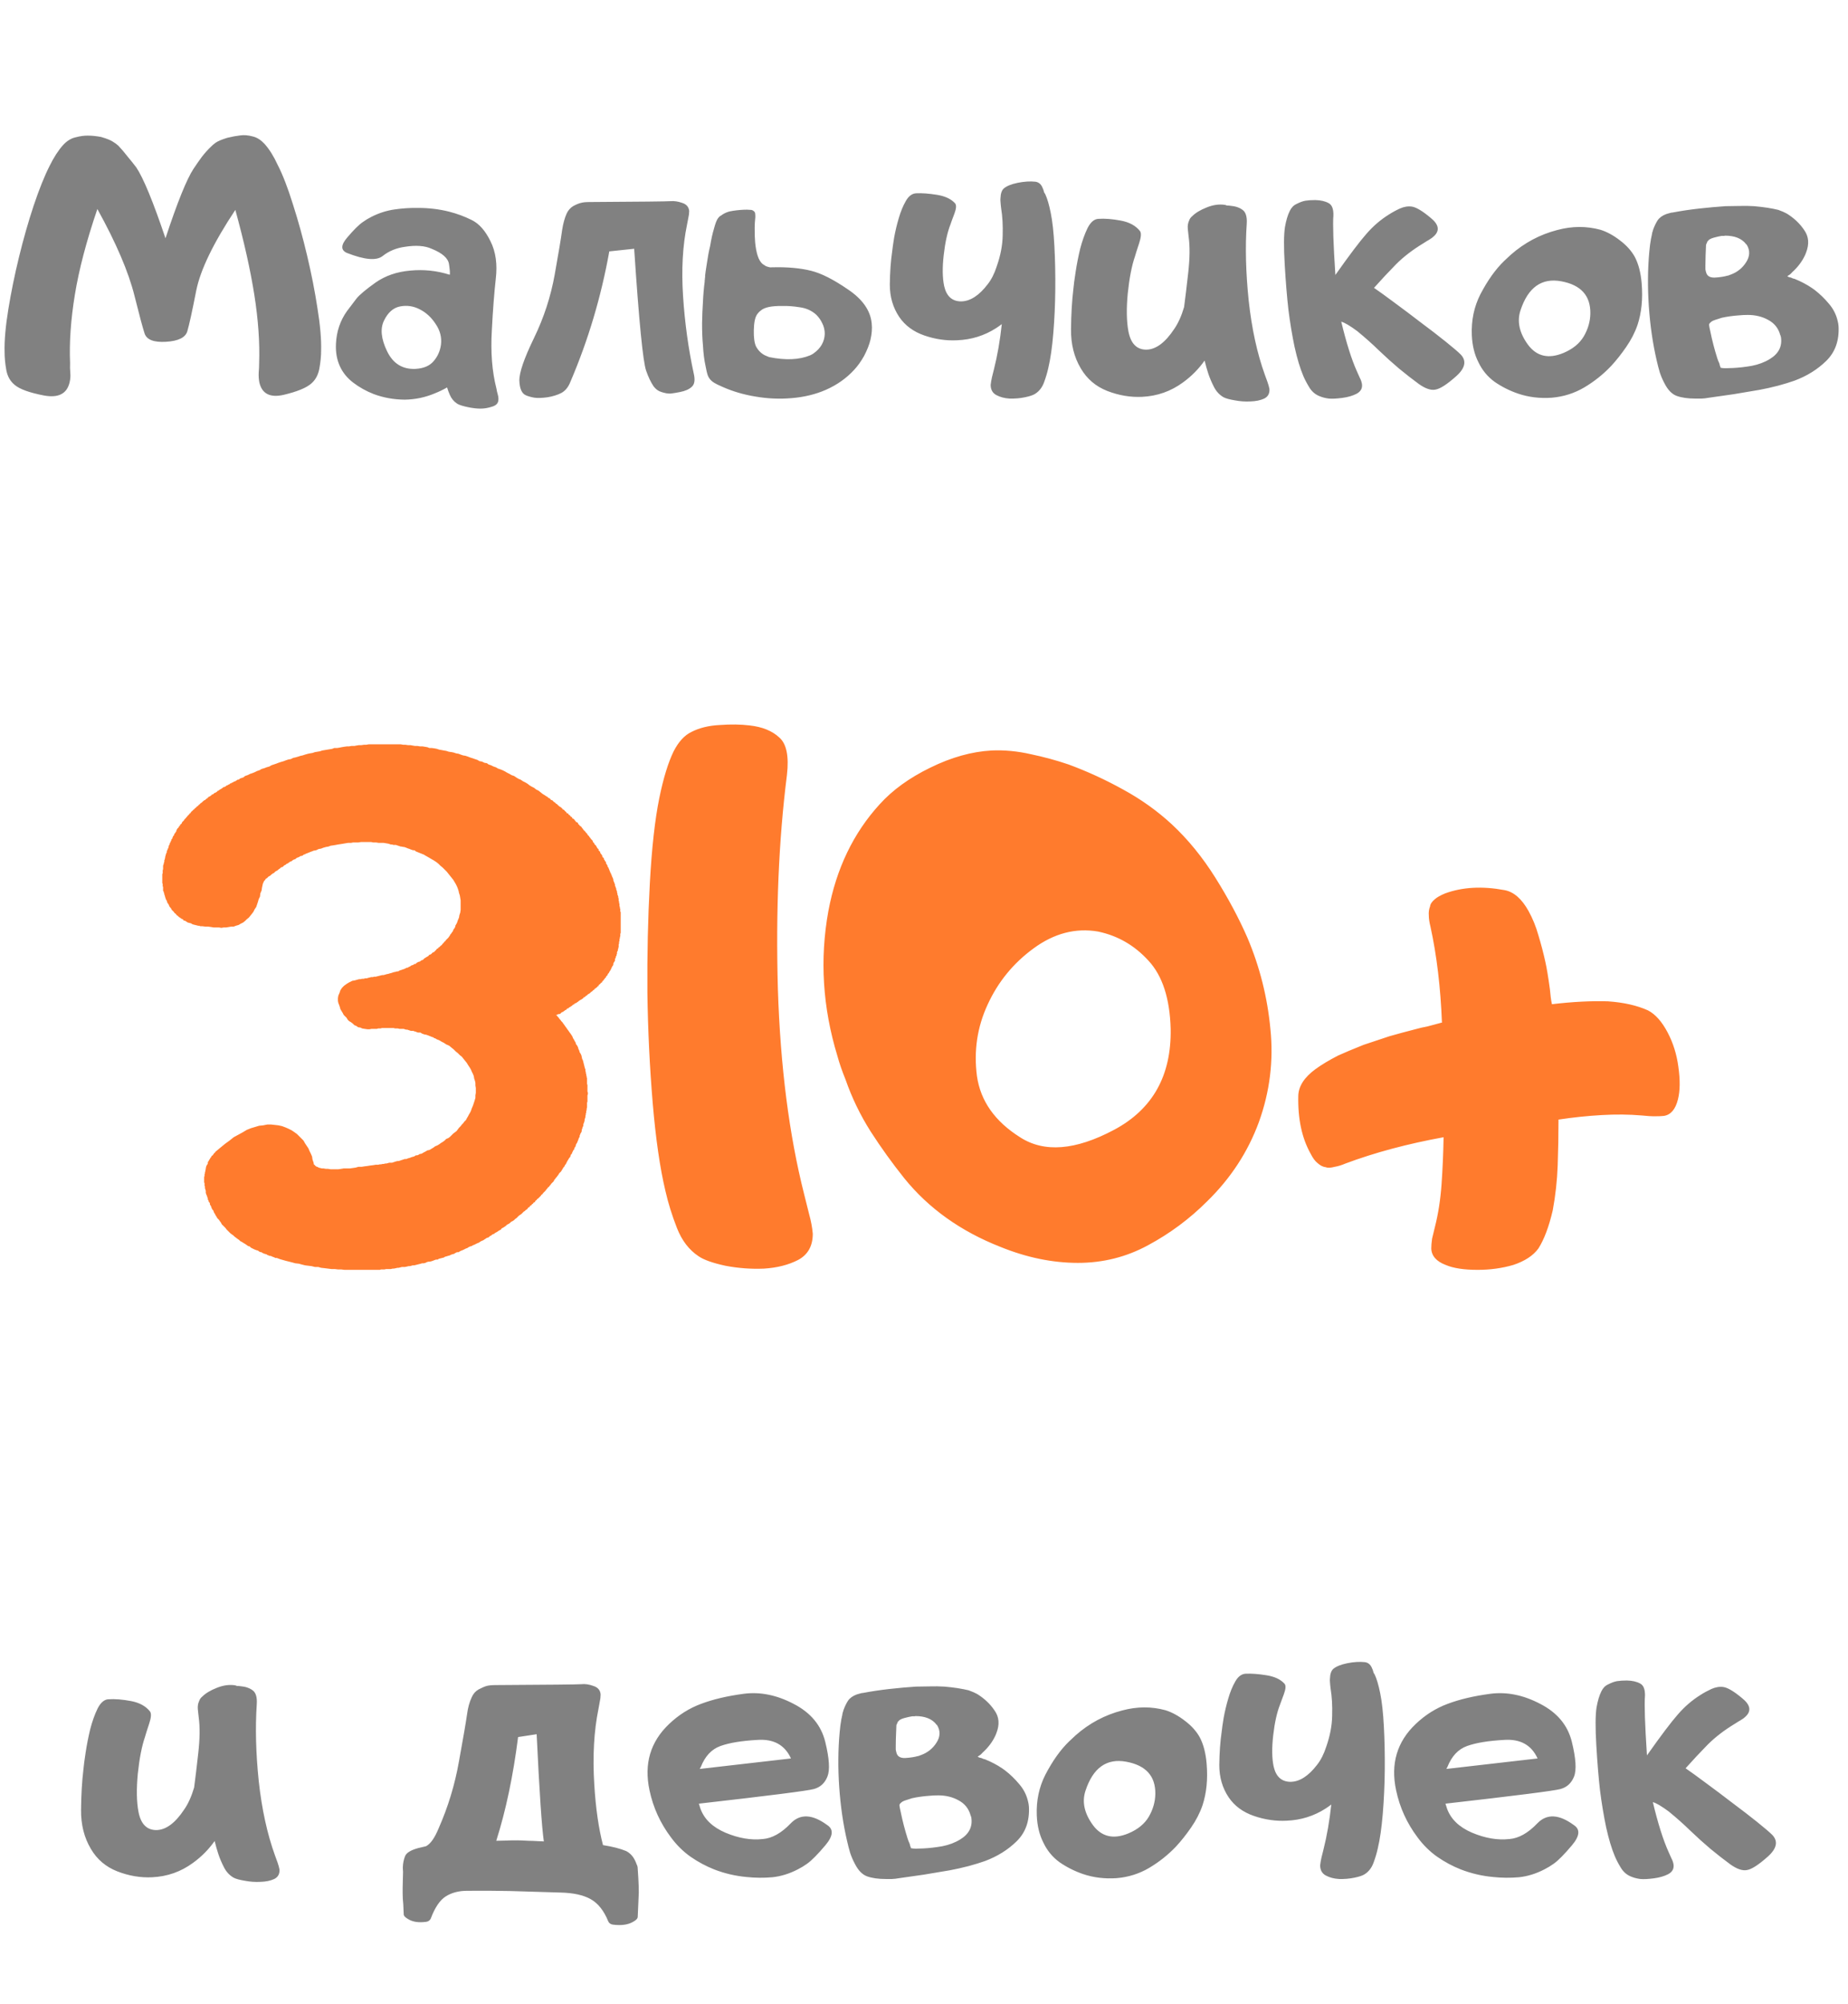
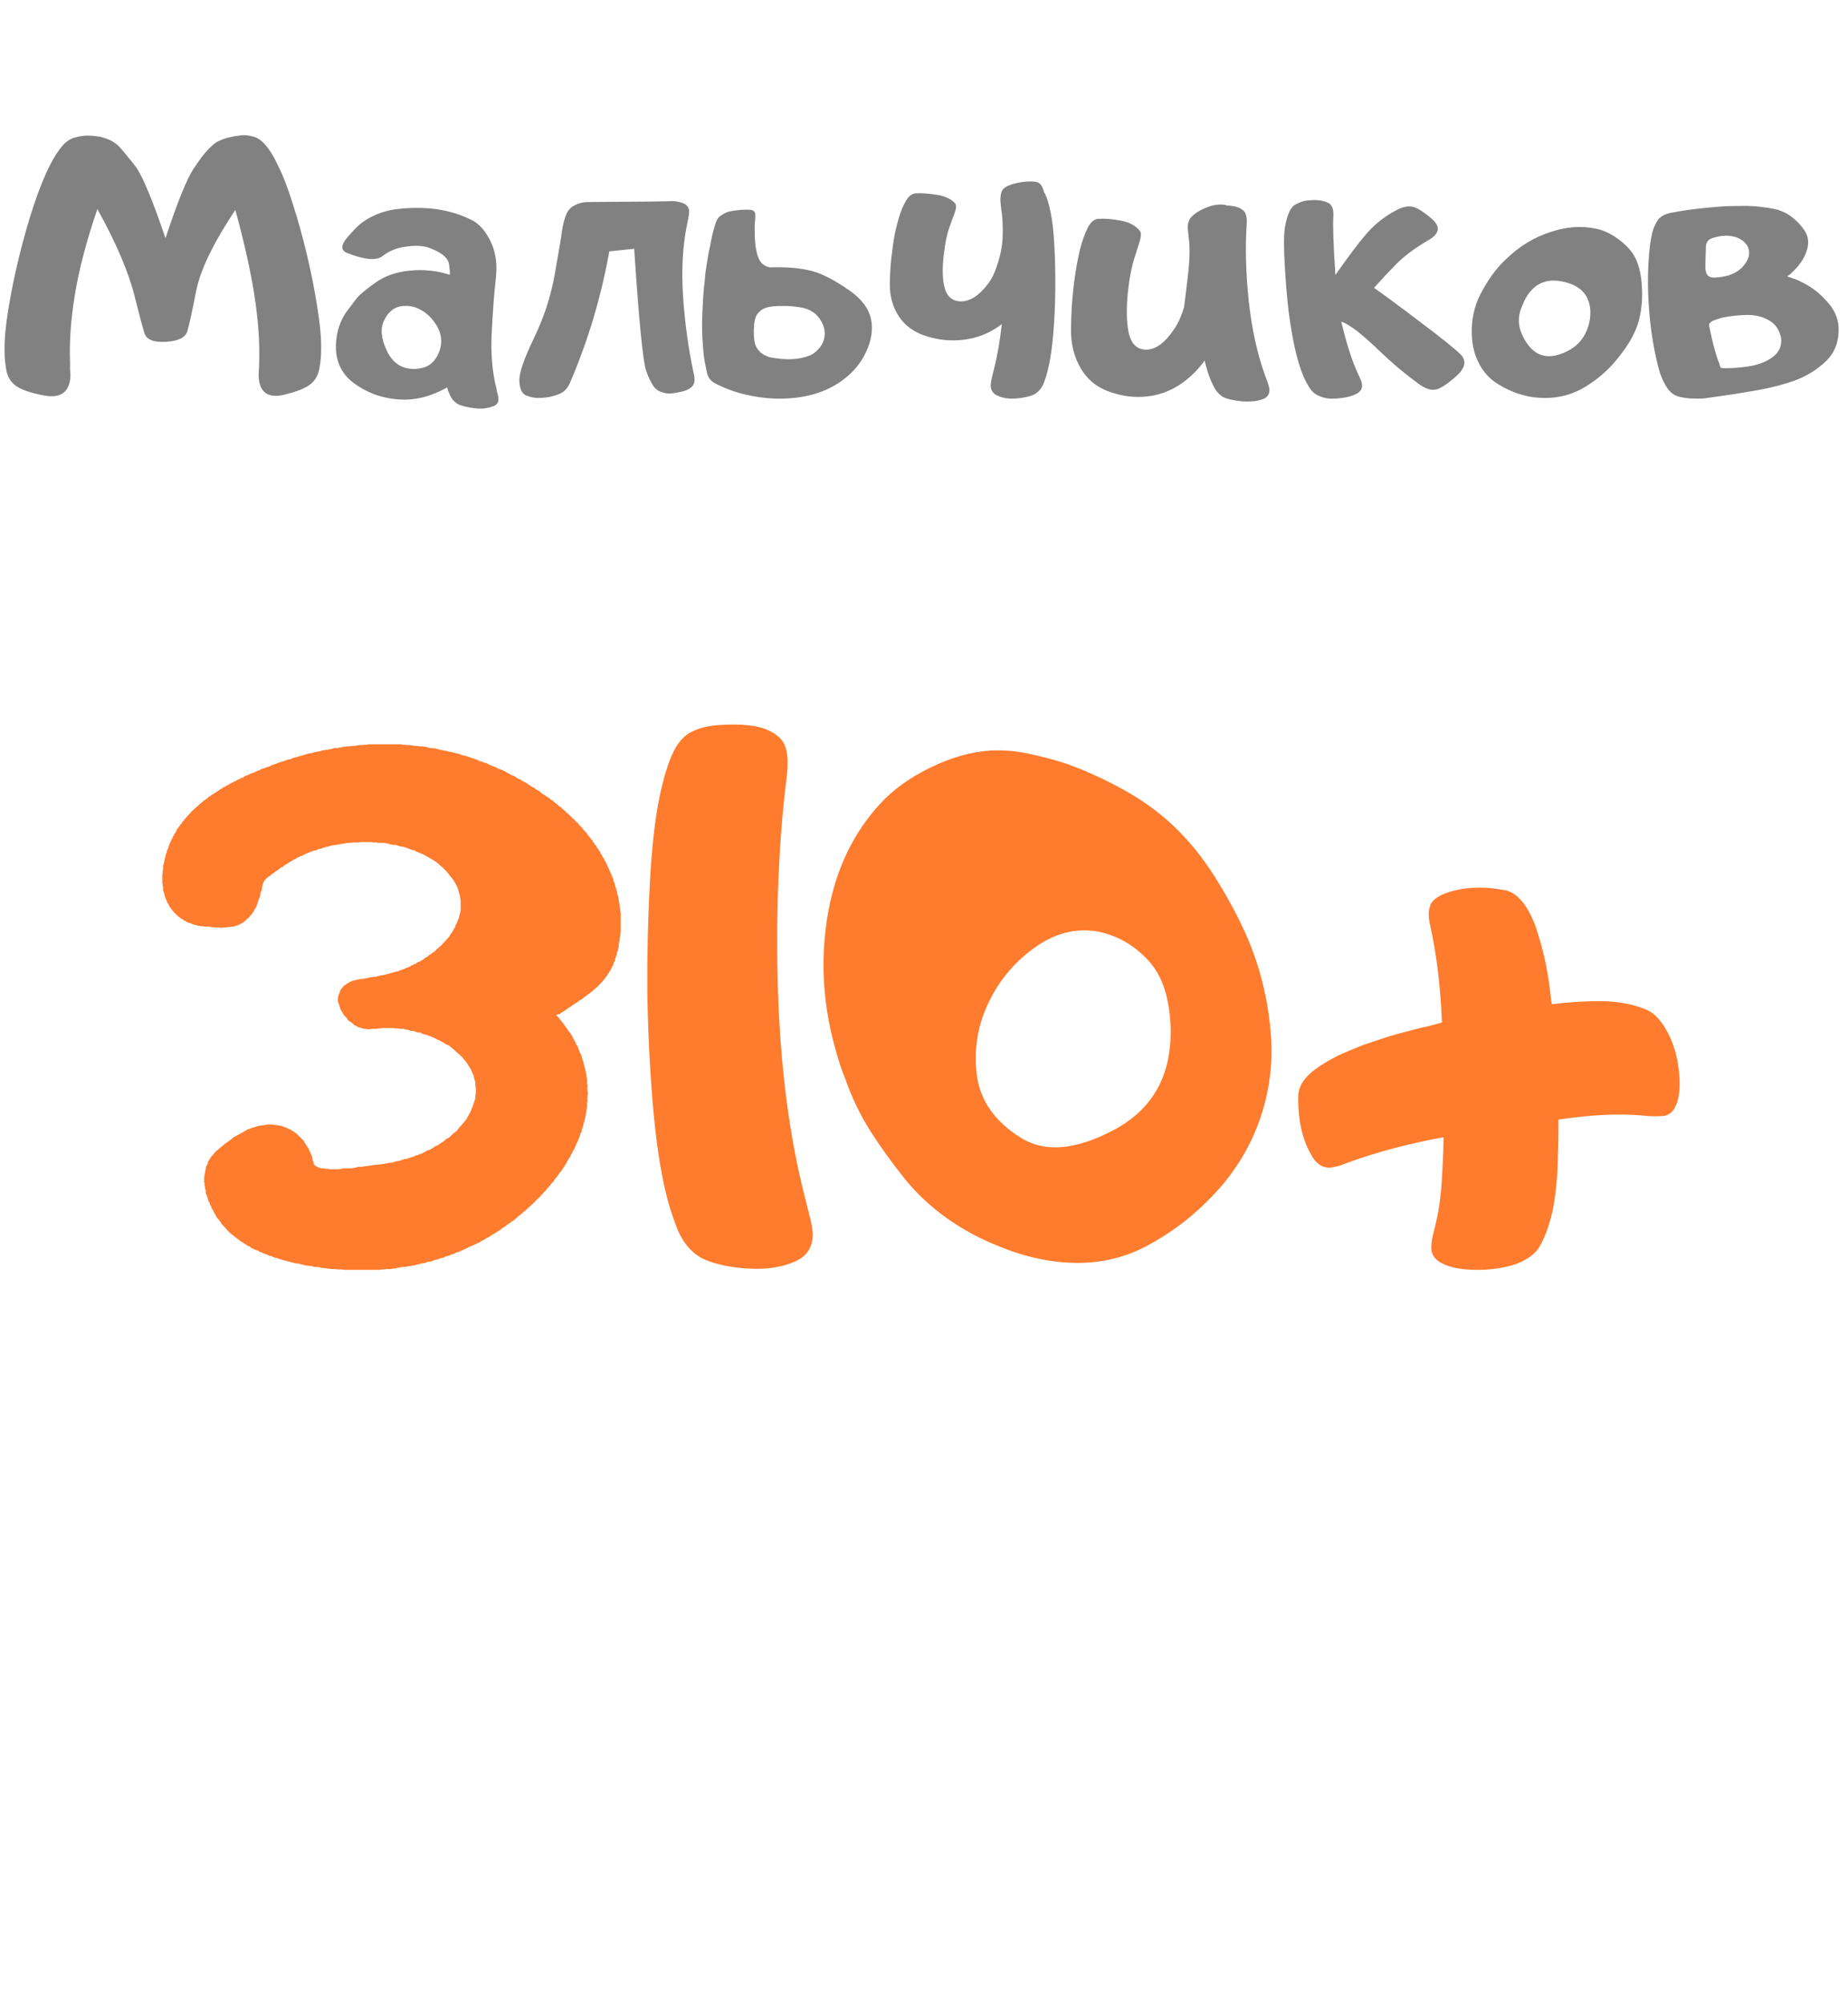
<svg xmlns="http://www.w3.org/2000/svg" width="202" height="219" viewBox="0 0 202 219" fill="none">
  <path d="M22.493 87.34L22.538 87.295L22.628 87.251L22.672 87.206L22.717 87.161L22.762 87.116L22.807 87.071L22.897 87.026H22.942L22.986 86.981L23.031 86.937L23.121 86.892V86.847L23.211 86.802H23.256L23.345 86.757V86.712L23.435 86.667L23.48 86.623H23.525L23.614 86.578L23.659 86.533L23.749 86.488V86.443L23.839 86.398H23.884L23.929 86.353L23.973 86.308L24.063 86.264L24.108 86.219H24.153L24.198 86.174L24.287 86.129L24.332 86.084L24.377 86.039L24.467 85.995H24.512H24.557L24.602 85.95L24.691 85.905L24.736 85.86L24.781 85.815H24.871L24.916 85.77L24.96 85.725H25.005L25.095 85.68L25.14 85.636L25.185 85.591H25.274L25.319 85.546L25.364 85.501H25.454L25.499 85.456L25.544 85.411H25.588L25.678 85.366H25.723L25.768 85.322L25.858 85.277L25.902 85.232L25.992 85.187H26.082L26.172 85.142V85.097L26.261 85.052H26.306L26.396 85.007H26.441L26.486 84.963H26.575L26.8 84.783L27.069 84.694L27.338 84.559L27.607 84.469L27.831 84.379L28.101 84.245L28.37 84.155L28.594 84.021L28.908 83.931L29.133 83.841L29.447 83.751L29.671 83.617L29.94 83.527L30.209 83.437L30.433 83.348L30.703 83.258L31.017 83.168L31.241 83.079L31.51 82.989L31.779 82.944L32.048 82.809L32.273 82.764L32.587 82.675L32.856 82.585L33.08 82.54L33.349 82.45L33.663 82.361L33.888 82.316L34.157 82.271L34.426 82.181L34.695 82.136L34.964 82.091L35.234 82.002L35.503 81.957L35.772 81.912L36.041 81.867L36.31 81.822L36.535 81.733H36.849L37.118 81.688L37.342 81.643L37.611 81.598L37.925 81.553H38.15L38.419 81.508H38.733L38.957 81.463L39.226 81.419H39.495L39.809 81.374H40.034L40.303 81.329H40.617H40.841H41.11H41.38H41.649H41.918H42.187H42.456H42.725H42.995H43.264H43.488H43.802L44.071 81.374H44.295L44.61 81.419H44.879L45.103 81.463L45.372 81.508H45.641L45.91 81.553H46.18L46.449 81.598L46.718 81.643L46.942 81.733H47.212L47.526 81.778L47.75 81.822L48.019 81.912L48.288 81.957L48.513 82.002L48.782 82.047L49.051 82.136L49.365 82.181L49.589 82.226L49.858 82.316L50.127 82.361L50.352 82.45L50.621 82.54L50.89 82.585L51.159 82.675L51.384 82.764L51.653 82.854L51.922 82.944L52.191 83.034L52.415 83.168L52.685 83.213L52.954 83.348L53.223 83.392L53.402 83.527L53.672 83.617L53.941 83.751L54.21 83.841L54.434 83.976L54.703 84.065L54.928 84.155L55.197 84.29L55.421 84.424L55.69 84.559L55.915 84.694L56.184 84.783L56.453 84.963L56.677 85.097L56.901 85.187L57.171 85.366L57.44 85.501L57.664 85.636L57.889 85.815L58.113 85.95L58.382 86.084L58.606 86.264L58.875 86.398L59.1 86.578L59.324 86.757L59.548 86.892L59.818 87.071H59.862L59.907 87.116V87.161L59.997 87.206H60.042L60.087 87.251H60.132V87.295L60.176 87.34L60.221 87.385L60.266 87.43H60.311H60.356L60.401 87.475L60.446 87.52L60.49 87.565L60.535 87.609L60.58 87.654H60.625L60.67 87.699L60.715 87.744L60.76 87.789L60.804 87.834H60.849L60.894 87.879L60.939 87.924L60.984 87.968L61.029 88.013L61.074 88.058H61.118V88.103L61.208 88.148L61.253 88.193H61.298L61.343 88.237L61.388 88.282L61.432 88.327L61.477 88.372L61.522 88.417V88.462H61.567H61.612L61.657 88.507L61.702 88.552L61.746 88.596V88.641H61.791L61.836 88.686L61.881 88.731L61.926 88.776V88.821L61.971 88.866H62.016H62.061L62.105 88.91L62.15 88.955V89L62.195 89.045H62.24L62.285 89.09L62.33 89.135L62.375 89.225L62.509 89.269L62.554 89.404L62.644 89.449L62.778 89.538L62.823 89.628L62.913 89.718L62.958 89.808L63.092 89.853L63.182 89.942L63.227 90.077L63.317 90.122L63.361 90.211L63.496 90.301L63.586 90.391L63.631 90.481L63.72 90.57L63.765 90.66L63.855 90.75L63.945 90.84L63.99 90.884L64.079 91.019L64.169 91.064L64.214 91.198L64.304 91.288L64.393 91.378L64.438 91.468L64.528 91.557L64.573 91.647L64.662 91.737L64.752 91.826L64.797 91.916L64.842 92.051L64.932 92.096L64.977 92.23L65.066 92.32L65.156 92.41L65.201 92.499L65.246 92.589L65.335 92.724L65.425 92.769V92.903L65.515 92.993L65.605 93.082V93.172L65.694 93.307L65.739 93.352L65.829 93.486V93.576L65.919 93.711L66.008 93.755V93.89L66.098 93.98L66.143 94.114L66.233 94.159V94.294L66.278 94.383L66.367 94.518L66.412 94.608V94.698L66.502 94.787L66.547 94.922L66.591 95.012L66.636 95.146L66.681 95.236L66.726 95.371L66.771 95.415L66.816 95.55L66.861 95.64L66.906 95.774L66.95 95.864L66.995 95.954L67.04 96.088V96.178L67.085 96.312L67.13 96.402L67.175 96.537L67.22 96.627V96.761L67.264 96.851L67.309 96.986L67.354 97.075V97.165L67.399 97.299L67.444 97.389V97.524L67.489 97.614V97.748L67.534 97.838L67.579 97.972V98.062L67.623 98.197V98.286V98.421L67.668 98.511V98.645L67.713 98.78V98.87V99.004L67.758 99.094V99.228L67.803 99.318V99.453V99.587L67.848 99.677V99.812V99.901V100.036V100.171V100.26V100.395V100.485V100.619V100.754V100.844V100.978V101.068V101.202V101.337V101.472V101.561V101.696V101.83V101.92L67.803 102.055V102.144V102.279L67.758 102.414V102.503L67.713 102.638V102.683V102.817L67.668 102.907V102.997V103.087L67.623 103.221V103.266V103.401V103.49L67.579 103.58V103.67L67.534 103.759V103.894L67.489 103.939L67.444 104.029V104.118V104.208L67.399 104.298V104.388L67.354 104.477L67.309 104.522V104.657L67.264 104.702L67.22 104.791V104.881V104.971L67.175 105.06L67.13 105.105L67.085 105.195L67.04 105.285V105.33V105.419L66.995 105.509L66.95 105.554L66.906 105.644L66.861 105.733L66.816 105.778V105.868L66.771 105.913L66.726 106.003L66.681 106.092L66.636 106.137L66.591 106.227L66.547 106.317L66.502 106.361L66.457 106.406L66.412 106.496V106.541L66.322 106.631L66.278 106.675L66.233 106.72V106.81L66.143 106.855L66.098 106.945L66.053 106.99L66.008 107.034L65.963 107.124L65.919 107.169L65.829 107.214V107.304L65.784 107.348L65.694 107.393L65.65 107.438L65.605 107.528H65.56L65.47 107.618L65.425 107.662V107.752H65.335L65.291 107.842L65.201 107.887L65.156 107.976H65.111L65.021 108.021L64.977 108.111L64.932 108.156H64.887L64.797 108.246L64.752 108.29L64.707 108.335L64.618 108.38L64.573 108.425L64.528 108.47L64.438 108.56H64.393L64.349 108.605L64.259 108.649L64.169 108.739V108.784H64.079L63.99 108.874L63.945 108.919L63.9 108.963H63.81L63.765 109.053L63.72 109.098L63.631 109.143L63.586 109.188L63.496 109.233L63.406 109.277L63.361 109.322L63.272 109.367L63.227 109.412L63.182 109.457L63.092 109.502L63.003 109.591H62.958L62.868 109.636L62.778 109.681L62.733 109.771H62.644L62.554 109.861L62.509 109.905L62.419 109.95L62.375 109.995L62.285 110.04L62.195 110.085L62.15 110.175H62.061L61.971 110.22L61.926 110.309L61.746 110.399L61.702 110.444L61.567 110.534L61.522 110.578H61.477L61.388 110.623L61.343 110.668L61.298 110.713L61.253 110.758L61.163 110.803H61.118H61.074H61.029L60.939 110.848L60.894 110.892H60.804V110.937L60.849 110.982H60.894L60.939 111.027V111.072L60.984 111.117L61.029 111.162L61.074 111.206L61.118 111.251V111.296L61.163 111.341L61.208 111.386L61.253 111.431L61.343 111.565L61.477 111.7L61.567 111.835L61.702 112.014L61.791 112.149L61.926 112.328L62.016 112.463L62.15 112.642L62.24 112.777L62.375 112.956L62.464 113.091L62.554 113.225L62.644 113.45L62.733 113.584L62.823 113.764L62.913 113.898L62.958 114.078L63.092 114.257L63.182 114.436L63.227 114.616L63.317 114.795L63.361 114.975L63.451 115.109L63.541 115.289L63.586 115.468L63.631 115.693L63.72 115.872L63.765 116.051L63.81 116.231L63.855 116.41L63.9 116.59L63.945 116.769L63.99 116.814V116.859V116.904V116.949V116.994V117.038V117.083H64.034V117.128V117.173V117.263V117.308H64.079V117.352V117.397V117.442V117.487V117.532H64.124V117.577V117.622V117.666V117.711L64.169 117.801V117.846V117.891V117.936V117.98V118.025V118.16V118.339V118.429L64.214 118.564V118.743V118.878V118.967V119.147V119.281L64.259 119.371V119.551L64.214 119.685V119.82V119.954V120.089V120.224V120.358L64.169 120.493V120.582V120.762V120.896V120.986L64.124 121.166V121.3L64.079 121.39V121.569L64.034 121.659V121.794L63.99 121.928V122.063L63.945 122.197L63.9 122.332V122.467L63.855 122.601L63.81 122.736L63.765 122.825V123.005L63.72 123.095L63.676 123.184L63.631 123.364L63.586 123.454V123.588L63.541 123.723L63.451 123.857L63.406 123.992L63.361 124.082V124.216L63.272 124.351L63.227 124.485L63.182 124.62L63.137 124.71L63.092 124.844L63.003 124.979L62.958 125.069L62.913 125.248L62.868 125.338L62.778 125.427V125.562L62.689 125.652L62.599 125.831L62.554 125.921L62.509 126.056L62.419 126.145L62.375 126.235L62.33 126.414L62.24 126.504L62.15 126.639L62.105 126.728L62.016 126.863L61.971 126.953L61.926 127.042L61.836 127.222L61.746 127.312L61.702 127.446L61.612 127.536L61.522 127.671L61.477 127.76L61.388 127.895L61.343 127.985L61.253 128.074L61.118 128.209L61.074 128.299L60.984 128.433L60.939 128.478L60.849 128.613L60.76 128.702L60.67 128.837L60.58 128.927L60.535 129.061L60.446 129.151L60.311 129.286L60.266 129.33L60.176 129.465L60.087 129.555L59.997 129.689L59.907 129.734L59.818 129.869L59.728 129.958L59.638 130.093L59.548 130.183L59.459 130.272L59.369 130.362L59.279 130.497L59.19 130.542L59.1 130.676L59.01 130.766L58.92 130.856L58.831 130.945L58.696 131.035L58.651 131.125L58.517 131.215L58.472 131.349L58.337 131.394L58.247 131.529L58.158 131.573L58.068 131.708L57.933 131.753L57.889 131.887L57.754 131.932L57.664 132.067L57.575 132.157L57.485 132.201L57.35 132.336L57.26 132.381L57.171 132.471L57.081 132.56L56.991 132.65L56.857 132.74L56.722 132.83L56.587 132.964L56.453 133.099L56.318 133.188L56.184 133.323L56.049 133.413L55.87 133.502L55.735 133.637L55.601 133.727L55.421 133.816L55.286 133.951L55.152 134.041L55.017 134.131L54.838 134.22L54.748 134.355L54.569 134.445L54.434 134.534L54.3 134.624L54.12 134.714L54.03 134.803L53.806 134.893L53.716 134.983L53.537 135.073L53.402 135.207L53.223 135.252L53.088 135.342L52.954 135.431L52.819 135.521L52.595 135.611L52.46 135.701L52.326 135.79L52.191 135.835L52.012 135.925L51.832 136.015L51.698 136.06L51.563 136.149L51.384 136.194L51.204 136.284L51.07 136.374L50.935 136.418L50.755 136.508L50.576 136.598L50.441 136.643L50.262 136.732L50.127 136.822H49.948L49.769 136.912L49.634 137.002L49.455 137.046L49.32 137.091L49.141 137.181L48.961 137.226L48.827 137.271L48.647 137.316L48.513 137.405L48.333 137.45L48.154 137.495L47.974 137.54L47.84 137.63H47.66L47.526 137.675L47.301 137.764L47.167 137.809L46.987 137.854H46.853L46.673 137.899L46.494 137.989L46.314 138.033H46.135L46 138.078L45.821 138.123L45.641 138.168L45.462 138.213L45.282 138.258H45.103L44.968 138.303L44.789 138.347H44.654L44.475 138.392L44.251 138.437H44.116H43.937L43.757 138.482L43.578 138.527H43.443L43.264 138.572L43.039 138.617H42.905L42.725 138.661H42.546H42.411H42.232L42.008 138.706H41.828H41.649L41.514 138.751H41.2H40.796H40.482H40.123H39.809H39.406H39.092H38.733H38.374H38.015H37.656L37.297 138.706H36.938L36.579 138.661H36.221L35.862 138.617L35.503 138.572L35.099 138.527L34.785 138.437H34.426L34.067 138.347L33.708 138.303L33.349 138.258L32.99 138.168L32.676 138.078L32.273 138.033L31.959 137.944L31.6 137.854L31.241 137.764L30.927 137.675L30.613 137.585L30.254 137.45H30.209H30.164H30.075L30.03 137.405H29.985L29.94 137.361H29.85V137.316H29.761L29.716 137.271H29.626V137.226H29.581H29.491H29.447L29.402 137.181H29.357L29.267 137.136H29.222L29.177 137.091L29.133 137.046H29.043L28.998 137.002H28.953H28.908L28.818 136.957L28.729 136.912H28.684L28.639 136.867L28.594 136.822H28.504L28.37 136.777L28.19 136.643L28.011 136.598L27.787 136.508L27.607 136.418L27.428 136.329L27.293 136.194L27.114 136.149L26.934 136.015L26.8 135.925L26.575 135.79L26.441 135.701L26.261 135.611L26.127 135.476L25.992 135.387L25.813 135.252L25.633 135.117L25.499 134.983L25.364 134.893L25.185 134.759L25.05 134.624L24.916 134.489L24.781 134.355L24.646 134.175L24.512 134.041L24.377 133.906L24.243 133.772L24.153 133.592L24.018 133.413L23.929 133.278L23.749 133.099L23.659 132.919L23.614 132.874L23.57 132.785L23.525 132.74V132.695L23.48 132.605L23.435 132.56L23.39 132.516V132.426L23.345 132.381V132.336L23.3 132.246L23.256 132.201L23.211 132.157L23.166 132.067L23.121 131.977V131.932L23.076 131.887V131.798L23.031 131.753L22.986 131.663L22.942 131.618V131.529V131.484L22.897 131.394L22.852 131.349L22.807 131.304V131.215L22.762 131.125L22.717 131.08V130.99V130.945L22.672 130.856V130.811L22.628 130.721V130.676L22.583 130.586L22.538 130.497V130.452L22.493 130.362V130.317V130.228V130.138V130.093L22.448 130.003V129.914L22.403 129.869V129.779V129.689V129.644L22.358 129.555V129.51V129.42V129.33V129.286L22.314 129.196V129.106V129.061V128.971V128.882V128.837V128.747V128.702V128.613L22.358 128.478V128.433V128.343V128.299L22.403 128.209V128.119V128.074L22.448 127.985V127.895V127.85L22.493 127.76V127.671V127.626L22.538 127.491V127.446L22.583 127.356L22.628 127.267L22.672 127.222L22.717 127.132V127.042V126.998L22.762 126.908L22.807 126.863L22.852 126.773L22.897 126.684L22.942 126.639L22.986 126.549L23.031 126.459H23.076L23.121 126.325L23.166 126.28L23.256 126.235L23.3 126.145H23.345V126.1V126.056H23.39V126.011H23.435V125.966H23.48V125.921H23.525V125.876L23.57 125.831L24.108 125.383L24.602 124.979L25.095 124.62L25.544 124.261L26.037 123.992L26.53 123.723L26.979 123.454L27.428 123.274L27.876 123.14L28.325 123.005L28.774 122.96L29.222 122.87H29.626L30.03 122.915L30.433 122.96L30.837 123.05L31.196 123.184L31.51 123.319L31.869 123.498L32.138 123.678L32.452 123.902L32.676 124.126L32.946 124.396L33.17 124.62L33.349 124.934L33.529 125.203L33.708 125.472L33.843 125.786L33.977 126.056L34.112 126.37L34.157 126.684L34.247 126.953L34.291 127.087V127.177L34.336 127.267H34.381L34.426 127.356L34.516 127.401L34.605 127.491H34.695L34.83 127.581L35.009 127.626L35.189 127.671H35.368L35.637 127.715H35.862L36.131 127.76H36.4H36.669H36.983L37.297 127.715L37.566 127.671H37.925H38.239L38.553 127.626L38.867 127.581L39.181 127.491H39.54L39.809 127.446L40.168 127.401L40.438 127.356L40.796 127.312L41.066 127.267H41.335L41.514 127.222H41.649L41.828 127.177H41.963L42.097 127.132H42.232L42.411 127.087L42.546 127.042H42.681H42.86L42.995 126.998L43.129 126.953L43.264 126.908L43.443 126.863H43.578L43.712 126.818L43.847 126.773L43.981 126.728L44.116 126.684L44.251 126.639H44.43L44.52 126.594L44.654 126.549L44.834 126.504L44.924 126.459L45.058 126.414L45.238 126.37L45.327 126.325L45.462 126.235H45.596L45.731 126.19L45.866 126.1L46.09 126.056L46.314 125.921L46.494 125.831L46.718 125.697L46.942 125.652L47.167 125.517L47.391 125.383L47.57 125.248L47.795 125.158L48.019 125.024L48.199 124.889L48.423 124.755L48.602 124.62L48.782 124.441L49.006 124.351L49.185 124.216L49.365 124.037L49.544 123.857L49.724 123.723L49.903 123.588L50.038 123.409L50.172 123.229L50.352 123.05L50.486 122.87L50.621 122.736L50.755 122.556L50.935 122.377L51.025 122.197L51.159 121.973L51.249 121.794L51.384 121.569L51.473 121.39L51.563 121.121L51.698 120.807L51.787 120.538L51.877 120.268L51.967 119.954V119.685L52.012 119.416V119.147V118.878L51.967 118.609V118.339L51.922 118.115L51.832 117.846L51.787 117.577L51.698 117.352L51.563 117.083L51.473 116.859L51.339 116.635L51.159 116.365L51.025 116.141L50.845 115.917L50.666 115.693L50.486 115.468L50.262 115.289L50.038 115.065L49.813 114.885L49.589 114.661L49.365 114.481L49.096 114.257L48.782 114.122L48.513 113.943L48.243 113.808L48.109 113.719L48.019 113.674L47.929 113.629L47.795 113.584L47.705 113.539L47.57 113.45H47.481L47.391 113.36L47.256 113.315L47.122 113.27L47.032 113.225L46.898 113.18L46.808 113.135L46.673 113.091L46.539 113.046H46.449L46.314 113.001L46.18 112.956L46.09 112.911L45.955 112.821H45.821H45.686L45.552 112.777L45.462 112.732L45.282 112.687L45.193 112.642H45.058H44.924L44.789 112.597L44.654 112.552L44.52 112.507H44.385L44.251 112.463L44.116 112.418H44.026H43.847H43.757H43.667L43.488 112.373H43.398H43.264H43.174L43.039 112.328H42.95H42.86H42.77H42.636H42.546H42.456H42.322H42.232H42.097H41.963H41.828H41.739L41.604 112.373H41.469H41.335L41.2 112.418H41.066H40.931H40.796H40.617L40.393 112.463H40.168L39.854 112.418L39.585 112.373L39.406 112.283L39.136 112.238L38.957 112.104L38.733 112.014L38.553 111.835L38.374 111.7L38.15 111.565L38.015 111.431L37.88 111.206L37.746 111.072L37.566 110.892L37.477 110.713L37.342 110.489L37.208 110.264L37.163 110.085L37.073 109.816L36.983 109.591L36.938 109.367V109.053L36.983 108.784L37.118 108.47L37.208 108.201L37.387 107.932L37.611 107.707L37.925 107.483L38.15 107.348L38.508 107.169L38.778 107.124L39.092 107.034L39.271 106.99H39.406L39.585 106.945H39.765L39.899 106.9H40.079L40.213 106.855L40.393 106.81L40.572 106.765H40.752L40.886 106.72H41.066L41.245 106.675L41.424 106.631L41.604 106.586L41.783 106.541H41.918L42.097 106.496L42.232 106.451L42.456 106.406L42.591 106.361L42.77 106.317L42.905 106.272L43.039 106.227L43.264 106.182L43.398 106.137H43.533L43.667 106.047L43.802 106.003L43.937 105.958L44.071 105.913L44.206 105.868L44.295 105.823L44.475 105.733H44.565L44.699 105.644L44.834 105.599L44.924 105.509L45.058 105.464L45.193 105.419L45.282 105.33H45.417L45.507 105.24L45.641 105.15L45.731 105.105L45.91 105.06L46 104.971L46.09 104.926L46.225 104.881L46.314 104.791L46.404 104.702L46.494 104.657L46.628 104.567L46.718 104.522L46.853 104.432L46.898 104.343L47.032 104.298L47.122 104.253L47.212 104.163L47.301 104.074L47.436 104.029L47.526 103.939L47.57 103.894L47.705 103.759L47.75 103.67L47.884 103.625L47.929 103.535L48.019 103.49L48.109 103.401L48.199 103.311L48.288 103.266L48.333 103.176L48.423 103.087L48.513 102.997L48.557 102.907L48.647 102.862L48.737 102.728L48.782 102.683L48.871 102.593L48.961 102.503L49.006 102.459L49.096 102.324L49.141 102.279L49.185 102.189L49.23 102.1L49.32 102.01L49.365 101.92L49.41 101.875L49.499 101.741L49.544 101.651V101.606L49.634 101.472L49.679 101.427L49.724 101.337L49.769 101.247V101.158L49.948 100.844L50.038 100.574L50.172 100.26L50.217 99.991L50.307 99.722L50.352 99.408V99.184V98.87V98.6V98.376L50.307 98.107L50.262 97.838L50.172 97.569L50.127 97.344L50.038 97.075L49.948 96.851L49.813 96.582L49.679 96.357L49.544 96.133L49.365 95.909L49.185 95.684L49.006 95.46L48.827 95.236L48.602 95.012L48.378 94.787L48.154 94.608L47.929 94.383L47.705 94.204L47.436 94.025L47.122 93.845L46.898 93.711L46.584 93.531L46.494 93.486L46.359 93.397L46.269 93.352L46.135 93.307L46.045 93.262L45.91 93.217L45.821 93.172L45.686 93.127L45.596 93.082L45.462 93.038L45.372 92.948L45.282 92.903H45.148L45.013 92.858L44.879 92.813L44.789 92.769L44.654 92.724L44.52 92.679L44.43 92.634L44.295 92.589L44.161 92.544H44.071L43.892 92.499H43.802L43.667 92.454L43.533 92.41L43.398 92.365L43.264 92.32H43.129H42.995L42.86 92.275H42.725L42.456 92.185L42.187 92.14L41.918 92.096H41.649H41.38L41.11 92.051H40.796L40.572 92.006H40.258H39.989H39.72H39.45L39.181 92.051H38.912H38.598L38.374 92.096H38.06L37.791 92.14L37.522 92.185L37.252 92.23L36.938 92.275L36.714 92.32L36.445 92.365L36.131 92.41L35.907 92.499L35.637 92.544L35.323 92.634L35.099 92.724L34.83 92.769L34.561 92.903L34.291 92.948L34.067 93.038L33.933 93.082L33.843 93.127L33.708 93.172L33.619 93.217L33.484 93.262L33.394 93.307L33.304 93.352L33.17 93.397L33.08 93.486L32.946 93.531H32.856L32.721 93.621L32.632 93.666L32.497 93.711L32.407 93.755L32.318 93.845L32.228 93.89L32.093 93.935L32.004 93.98L31.914 94.07L31.824 94.114L31.689 94.159L31.645 94.204L31.51 94.294L31.465 94.339L31.331 94.383L31.241 94.473L31.151 94.518L31.061 94.563L30.972 94.653L30.882 94.742H30.792L30.658 94.832L30.568 94.922L30.478 94.967L30.389 95.056L30.254 95.146L30.164 95.191L30.03 95.281L29.985 95.371L29.85 95.415L29.805 95.46L29.671 95.55L29.626 95.595L29.536 95.684L29.447 95.729L29.357 95.774L29.267 95.864L29.222 95.909L29.177 95.954L29.088 95.999L28.998 96.088V96.133L28.953 96.178L28.908 96.223L28.863 96.268L28.818 96.357V96.402L28.774 96.447V96.492L28.729 96.537V96.582L28.639 96.986L28.594 97.299L28.459 97.614L28.415 97.972L28.28 98.242L28.19 98.556L28.101 98.825L28.011 99.094L27.831 99.363L27.697 99.632L27.562 99.812L27.383 100.036L27.203 100.26L26.979 100.44L26.8 100.619L26.575 100.799L26.306 100.933L26.082 101.068L25.768 101.158L25.544 101.247H25.274L25.005 101.292L24.736 101.337H24.467L24.198 101.382L23.929 101.337H23.659H23.345L23.076 101.292L22.762 101.247H22.448L22.089 101.202H22.044H22H21.955H21.91H21.865L21.82 101.158H21.775H21.73H21.686L21.506 101.113L21.327 101.068L21.147 101.023L21.013 100.978L20.878 100.888L20.699 100.844L20.519 100.799L20.384 100.709L20.25 100.619L20.07 100.574L19.981 100.44L19.846 100.395L19.667 100.26L19.577 100.215L19.442 100.081L19.308 99.991L19.218 99.857L19.084 99.767L18.994 99.632L18.859 99.498L18.77 99.408L18.68 99.228L18.59 99.139L18.5 99.004L18.456 98.87L18.366 98.735L18.276 98.6L18.231 98.421L18.142 98.286L18.097 98.152L18.052 98.017L18.007 97.838L17.962 97.748V97.658L17.917 97.569V97.524L17.872 97.389L17.827 97.344V97.255V97.165V97.075V96.986V96.941L17.783 96.806V96.761V96.671V96.582L17.738 96.492V96.402V96.357V96.223V96.178V96.088V95.999V95.909V95.819V95.774V95.64V95.55V95.505L17.783 95.415V95.326V95.236V95.146V95.101L17.827 94.967V94.922V94.832V94.742V94.653V94.563L17.872 94.518V94.428L17.917 94.339V94.249L17.962 94.159V94.114V93.98L18.007 93.935V93.845L18.052 93.755V93.711V93.621L18.097 93.531V93.441L18.142 93.352V93.307L18.186 93.217L18.231 93.127V93.082V92.993L18.276 92.903L18.321 92.858V92.724H18.366L18.411 92.634V92.544L18.456 92.454V92.365L18.5 92.32L18.545 92.275V92.14L18.59 92.096L18.635 92.051V91.961L18.68 91.916L18.725 91.826V91.737L18.77 91.692L18.814 91.647L18.859 91.557V91.512L18.904 91.423L18.949 91.333L18.994 91.288L19.039 91.243V91.153L19.084 91.064H19.128L19.173 90.974L19.218 90.884H19.263V90.795L19.308 90.705V90.66L19.353 90.615L19.398 90.525L19.442 90.481H19.487V90.436L19.532 90.391V90.346H19.577V90.301V90.256H19.622H19.667V90.211V90.167V90.122H19.712V90.077H19.756L19.801 90.032L19.846 89.987L19.891 89.897V89.853L19.936 89.808L19.981 89.763L20.026 89.718L20.07 89.673L20.115 89.628L20.16 89.538L20.205 89.494L20.25 89.449L20.295 89.404L20.34 89.359L20.384 89.269H20.429L20.474 89.18L20.519 89.135L20.564 89.09L20.609 89.045L20.654 89L20.699 88.955L20.743 88.866H20.788L20.833 88.821L20.878 88.731L20.923 88.686L20.968 88.641L21.013 88.596L21.102 88.552V88.507L21.147 88.462L21.237 88.417L21.282 88.372V88.327L21.372 88.282L21.416 88.237L21.461 88.193L21.506 88.148L21.551 88.103L21.641 88.058L21.686 88.013V87.968L21.775 87.924L21.82 87.879L21.865 87.834L21.91 87.789L21.955 87.744L22.044 87.699L22.089 87.654L22.134 87.609L22.179 87.565L22.224 87.52L22.314 87.475V87.43H22.403L22.448 87.385L22.493 87.34ZM86.016 84.694C85.119 91.782 84.79 99.573 85.029 108.066C85.299 116.53 86.256 124.007 87.901 130.497C88.08 131.185 88.26 131.902 88.439 132.65C88.648 133.398 88.783 134.116 88.843 134.803C88.843 136.149 88.304 137.106 87.228 137.675C86.181 138.213 84.94 138.527 83.504 138.617C82.099 138.676 80.693 138.572 79.287 138.303C77.912 138.004 76.939 137.66 76.371 137.271C75.325 136.583 74.532 135.551 73.994 134.175C73.455 132.8 73.037 131.454 72.737 130.138C72.139 127.626 71.676 124.426 71.347 120.538C71.018 116.62 70.823 112.597 70.764 108.47C70.734 104.313 70.823 100.32 71.033 96.492C71.242 92.664 71.586 89.568 72.065 87.206C72.513 85.022 73.037 83.318 73.635 82.091C74.173 81.045 74.816 80.342 75.564 79.983C76.431 79.534 77.463 79.28 78.659 79.22C79.885 79.131 80.977 79.146 81.934 79.265C83.31 79.415 84.386 79.849 85.164 80.566C85.972 81.254 86.256 82.63 86.016 84.694ZM98.847 128.747C97.531 127.102 96.305 125.398 95.168 123.633C94.032 121.839 93.12 119.954 92.432 117.98C92.043 117.023 91.744 116.156 91.534 115.379C89.919 110.085 89.59 104.806 90.547 99.543C91.415 94.907 93.284 91.019 96.155 87.879C97.561 86.323 99.4 84.993 101.673 83.886C103.976 82.749 106.219 82.121 108.402 82.002C109.808 81.942 111.228 82.077 112.664 82.406C114.1 82.705 115.475 83.079 116.791 83.527C118.825 84.275 120.814 85.187 122.758 86.264C124.732 87.34 126.511 88.611 128.096 90.077C129.861 91.722 131.446 93.666 132.852 95.909C134.257 98.152 135.424 100.335 136.351 102.459C137.697 105.629 138.534 108.948 138.863 112.418C139.222 115.887 138.803 119.281 137.607 122.601C136.411 125.861 134.526 128.747 131.954 131.259C130.04 133.173 127.887 134.774 125.494 136.06C123.132 137.346 120.575 137.989 117.823 137.989C115.042 137.989 112.215 137.405 109.344 136.239C105.008 134.534 101.509 132.037 98.847 128.747ZM111.498 124.261C114.129 125.966 117.554 125.697 121.771 123.454C125.988 121.21 128.051 117.532 127.962 112.418C127.872 109.098 127.064 106.616 125.539 104.971C124.014 103.296 122.175 102.234 120.021 101.786C117.569 101.367 115.221 101.98 112.978 103.625C110.765 105.24 109.09 107.289 107.954 109.771C106.817 112.223 106.428 114.825 106.787 117.577C107.176 120.298 108.746 122.526 111.498 124.261ZM156.359 101.247C156.239 100.769 156.179 100.365 156.179 100.036C156.149 99.677 156.194 99.348 156.314 99.049C156.344 98.78 156.523 98.511 156.852 98.242C157.092 98.032 157.465 97.823 157.974 97.614C159.858 96.926 162.011 96.806 164.434 97.255C165.451 97.434 166.333 98.197 167.081 99.543C167.529 100.35 167.888 101.232 168.157 102.189C168.456 103.176 168.711 104.148 168.92 105.105C169.069 105.763 169.234 106.75 169.413 108.066C169.443 108.365 169.473 108.649 169.503 108.919C169.533 109.188 169.578 109.457 169.638 109.726C171.911 109.457 173.959 109.352 175.784 109.412C177.488 109.532 178.939 109.861 180.135 110.399C180.943 110.818 181.66 111.625 182.289 112.821C182.887 113.958 183.275 115.199 183.455 116.545C183.664 118.01 183.649 119.207 183.41 120.134C183.141 121.21 182.632 121.809 181.885 121.928C181.675 121.958 181.302 121.973 180.763 121.973C180.494 121.973 180.06 121.943 179.462 121.883C178.087 121.764 176.621 121.749 175.066 121.839C173.511 121.928 171.941 122.093 170.355 122.332C170.355 124.007 170.326 125.682 170.266 127.356C170.206 129.001 170.026 130.631 169.727 132.246C169.309 134.041 168.785 135.431 168.157 136.418C167.589 137.196 166.677 137.794 165.421 138.213C164.195 138.572 162.894 138.751 161.518 138.751C160.022 138.751 158.856 138.572 158.019 138.213C157.002 137.824 156.478 137.226 156.449 136.418C156.449 136.119 156.478 135.76 156.538 135.342C156.598 135.073 156.703 134.639 156.852 134.041C157.211 132.635 157.45 131.095 157.57 129.42C157.69 127.715 157.764 125.996 157.794 124.261C153.847 124.979 150.273 125.936 147.073 127.132C146.654 127.312 146.265 127.431 145.906 127.491C145.458 127.611 145.129 127.626 144.919 127.536C144.62 127.506 144.321 127.356 144.022 127.087C143.753 126.878 143.499 126.534 143.259 126.056C142.302 124.351 141.854 122.242 141.913 119.73C141.943 118.683 142.571 117.711 143.798 116.814C144.456 116.336 145.278 115.842 146.265 115.334C146.923 115.035 147.85 114.646 149.046 114.167C149.674 113.958 150.617 113.644 151.873 113.225C152.71 112.986 153.652 112.732 154.699 112.463C155.118 112.343 155.566 112.238 156.045 112.149C156.523 112.029 156.972 111.909 157.391 111.79C157.45 111.76 157.525 111.745 157.615 111.745C157.465 107.887 157.047 104.388 156.359 101.247Z" fill="#FF7B2D" />
  <path d="M18.088 26.036C19.392 22.091 20.418 19.553 21.166 18.424C21.452 17.994 21.747 17.573 22.049 17.159C22.367 16.745 22.701 16.372 23.051 16.038C23.21 15.878 23.377 15.735 23.552 15.608C23.791 15.433 24.22 15.25 24.841 15.059C25.366 14.932 25.835 14.844 26.249 14.797C26.662 14.733 27.131 14.773 27.656 14.916C28.102 15.027 28.523 15.298 28.921 15.727C29.446 16.316 29.923 17.079 30.353 18.018C30.91 19.1 31.466 20.54 32.023 22.337C32.596 24.119 33.113 25.988 33.574 27.945C34.036 29.886 34.41 31.787 34.696 33.648C34.998 35.509 35.133 37.052 35.102 38.277C35.102 38.898 35.038 39.558 34.911 40.258C34.783 40.958 34.489 41.507 34.028 41.904C33.487 42.382 32.477 42.795 30.997 43.145C29.518 43.479 28.635 43.026 28.349 41.785C28.285 41.451 28.261 41.101 28.277 40.735C28.309 40.369 28.325 40.019 28.325 39.685C28.404 37.426 28.229 34.937 27.8 32.216C27.37 29.496 26.678 26.402 25.724 22.934C23.337 26.529 21.914 29.464 21.452 31.739C21.007 34.014 20.681 35.501 20.474 36.201C20.267 36.885 19.488 37.267 18.135 37.347C16.799 37.426 16.02 37.116 15.797 36.416C15.574 35.716 15.208 34.348 14.699 32.312C14.047 29.703 12.695 26.545 10.643 22.838C9.449 26.338 8.63 29.456 8.185 32.192C7.739 34.913 7.564 37.402 7.66 39.661C7.644 40.011 7.652 40.369 7.684 40.735C7.715 41.085 7.692 41.427 7.612 41.761C7.326 43.018 6.395 43.503 4.82 43.217C3.245 42.914 2.179 42.533 1.623 42.071C1.129 41.674 0.819 41.133 0.692 40.449C0.565 39.749 0.501 39.081 0.501 38.444C0.469 37.219 0.605 35.676 0.907 33.815C1.209 31.954 1.599 30.045 2.076 28.088C2.553 26.131 3.086 24.262 3.675 22.48C4.279 20.683 4.86 19.235 5.417 18.137C5.878 17.199 6.371 16.435 6.896 15.847C7.31 15.401 7.755 15.123 8.233 15.011C8.773 14.868 9.243 14.805 9.64 14.82C10.054 14.82 10.523 14.868 11.048 14.964C11.7 15.155 12.146 15.338 12.385 15.512C12.575 15.624 12.758 15.759 12.933 15.918C13.268 16.268 13.594 16.65 13.912 17.064C14.246 17.461 14.572 17.867 14.89 18.281C15.67 19.442 16.735 22.027 18.088 26.036ZM43.74 33.481C42.992 33.624 42.403 34.141 41.974 35.032C41.544 35.907 41.656 37.02 42.308 38.373C42.96 39.725 43.994 40.369 45.41 40.306C46.301 40.258 46.961 39.979 47.391 39.47C47.836 38.961 48.106 38.357 48.202 37.657C48.297 36.861 48.106 36.114 47.629 35.414C47.168 34.698 46.595 34.165 45.911 33.815C45.227 33.449 44.503 33.338 43.74 33.481ZM49.085 28.899C49.005 28.231 48.369 27.659 47.176 27.181C46.444 26.847 45.474 26.776 44.265 26.966C43.326 27.094 42.515 27.428 41.831 27.969C41.163 28.51 39.858 28.398 37.917 27.635C37.233 27.332 37.249 26.768 37.965 25.94C38.681 25.097 39.254 24.532 39.683 24.246C39.969 24.039 40.272 23.856 40.59 23.697C41.401 23.284 42.244 23.013 43.119 22.886C43.994 22.759 44.861 22.703 45.72 22.719C46.882 22.719 48.003 22.854 49.085 23.125C49.96 23.347 50.795 23.657 51.59 24.055C52.386 24.453 53.062 25.224 53.619 26.37C54.191 27.515 54.382 28.883 54.191 30.474C54.016 32.049 53.873 33.918 53.762 36.082C53.619 38.468 53.786 40.592 54.263 42.453C54.295 42.66 54.343 42.875 54.406 43.097C54.47 43.304 54.494 43.503 54.478 43.694C54.462 44.06 54.231 44.306 53.786 44.434C53.356 44.577 52.935 44.648 52.521 44.648C52.107 44.648 51.638 44.593 51.113 44.481C50.588 44.37 50.214 44.251 49.992 44.123C49.626 43.885 49.355 43.567 49.18 43.169C49.053 42.883 48.95 42.604 48.87 42.334C48.456 42.572 48.011 42.787 47.534 42.978C46.484 43.423 45.378 43.654 44.217 43.67C43.008 43.654 41.878 43.447 40.828 43.05C40.017 42.731 39.277 42.318 38.609 41.809C37.941 41.3 37.448 40.687 37.13 39.971C36.812 39.256 36.676 38.444 36.724 37.538C36.788 36.217 37.185 35.04 37.917 34.006C38.299 33.497 38.649 33.035 38.967 32.622C39.301 32.208 39.993 31.628 41.043 30.88C42.109 30.132 43.374 29.695 44.837 29.567C46.317 29.424 47.757 29.575 49.156 30.021C49.204 29.941 49.18 29.567 49.085 28.899ZM66.6 27.468C65.709 32.431 64.293 37.179 62.352 41.713C62.13 42.286 61.803 42.692 61.374 42.93C60.944 43.153 60.435 43.312 59.847 43.408C59.274 43.487 58.797 43.503 58.415 43.455C58.049 43.392 57.739 43.304 57.484 43.193C57.039 43.002 56.8 42.469 56.769 41.594C56.753 40.719 57.285 39.168 58.367 36.941C59.449 34.714 60.205 32.399 60.634 29.997C61.064 27.595 61.334 25.972 61.446 25.129C61.557 24.413 61.724 23.809 61.947 23.316C62.106 22.981 62.336 22.719 62.639 22.528C62.989 22.337 63.275 22.218 63.498 22.17C63.72 22.107 64.039 22.075 64.452 22.075C69.972 22.043 72.923 22.011 73.305 21.979C73.703 21.947 74.124 22.011 74.57 22.17C75.031 22.313 75.286 22.608 75.333 23.053C75.333 23.292 75.302 23.546 75.238 23.817C75.19 24.071 75.142 24.318 75.095 24.556C74.618 26.847 74.474 29.456 74.665 32.383C74.856 35.294 75.246 38.11 75.835 40.831C75.994 41.514 75.922 41.992 75.62 42.262C75.333 42.533 74.904 42.724 74.331 42.835C73.949 42.914 73.607 42.97 73.305 43.002C73.019 43.018 72.685 42.962 72.303 42.835C71.969 42.739 71.683 42.533 71.444 42.215C71.142 41.769 70.871 41.204 70.632 40.52C70.282 39.55 69.845 35.103 69.32 27.181L66.6 27.468ZM77.123 39.995C77.219 40.488 77.282 40.775 77.314 40.854C77.425 41.268 77.68 41.594 78.078 41.833C78.221 41.928 78.531 42.079 79.008 42.286C80.122 42.779 81.323 43.129 82.611 43.336C83.916 43.559 85.22 43.614 86.525 43.503C87.893 43.392 89.142 43.089 90.271 42.596C91.496 42.055 92.53 41.324 93.373 40.401C93.771 39.971 94.129 39.47 94.447 38.898C94.781 38.261 95.012 37.681 95.139 37.156C95.298 36.503 95.346 35.891 95.282 35.318C95.139 33.918 94.272 32.685 92.681 31.62C91.106 30.538 89.77 29.862 88.672 29.591C87.479 29.289 86.04 29.162 84.353 29.209C84.274 29.225 84.17 29.218 84.043 29.186C83.916 29.154 83.812 29.122 83.733 29.09C83.622 29.027 83.51 28.955 83.399 28.875C83.144 28.684 82.945 28.358 82.802 27.897C82.675 27.483 82.588 26.998 82.54 26.442C82.508 26.107 82.492 25.606 82.492 24.938C82.492 24.7 82.5 24.477 82.516 24.27C82.532 24.063 82.548 23.88 82.564 23.721C82.564 23.562 82.556 23.419 82.54 23.292C82.508 23.18 82.452 23.101 82.373 23.053C82.277 22.974 82.174 22.934 82.063 22.934C81.903 22.918 81.768 22.91 81.657 22.91C81.196 22.91 80.695 22.95 80.154 23.029C79.629 23.093 79.183 23.268 78.817 23.554C78.706 23.602 78.603 23.689 78.507 23.817C78.348 24.008 78.189 24.413 78.03 25.034C77.887 25.495 77.751 26.107 77.624 26.871C77.481 27.46 77.362 28.096 77.266 28.78C77.155 29.48 77.091 29.917 77.075 30.092C77.075 30.14 77.075 30.196 77.075 30.259C77.075 30.307 77.067 30.347 77.052 30.379C77.052 30.395 77.052 30.419 77.052 30.45C77.052 30.53 77.043 30.586 77.028 30.617C77.028 30.633 77.028 30.657 77.028 30.689C77.028 30.705 77.028 30.729 77.028 30.761C76.98 31.127 76.94 31.5 76.908 31.882C76.876 32.248 76.853 32.614 76.837 32.98C76.789 33.68 76.757 34.467 76.741 35.342C76.741 36.281 76.773 37.076 76.837 37.728C76.884 38.603 76.98 39.359 77.123 39.995ZM88.553 38.826C87.36 39.319 85.865 39.383 84.067 39.017C83.892 38.937 83.741 38.874 83.614 38.826C83.2 38.619 82.874 38.293 82.635 37.848C82.46 37.466 82.381 36.877 82.397 36.082C82.412 35.286 82.524 34.722 82.731 34.388C82.874 34.181 83.017 34.03 83.16 33.934C83.542 33.584 84.322 33.417 85.499 33.433C86.103 33.417 86.748 33.465 87.432 33.576C88.132 33.672 88.728 33.942 89.221 34.388C89.508 34.674 89.73 34.992 89.889 35.342C90.064 35.692 90.152 36.074 90.152 36.487C90.12 37.347 89.714 38.054 88.935 38.611C88.824 38.691 88.696 38.762 88.553 38.826ZM109.504 35.414C109.297 35.573 109.083 35.724 108.86 35.867C107.587 36.678 106.179 37.116 104.636 37.179C103.427 37.243 102.226 37.068 101.033 36.655C99.84 36.241 98.925 35.565 98.289 34.626C97.605 33.608 97.263 32.431 97.263 31.095C97.279 29.742 97.366 28.526 97.525 27.444C97.557 27.125 97.629 26.624 97.74 25.94C97.867 25.24 98.034 24.541 98.241 23.84C98.448 23.125 98.703 22.504 99.005 21.979C99.307 21.438 99.681 21.152 100.126 21.12C100.763 21.088 101.526 21.144 102.417 21.287C103.308 21.43 103.968 21.741 104.398 22.218C104.557 22.409 104.533 22.783 104.326 23.339C104.119 23.88 103.976 24.27 103.897 24.509C103.563 25.352 103.316 26.465 103.157 27.849C102.998 29.233 103.014 30.371 103.205 31.262C103.459 32.375 104.08 32.932 105.066 32.932C106.052 32.916 107.015 32.296 107.953 31.071C108.367 30.546 108.701 29.886 108.955 29.09C109.369 27.913 109.584 26.784 109.6 25.702C109.632 24.604 109.576 23.626 109.433 22.767C109.401 22.528 109.377 22.282 109.361 22.027C109.345 21.884 109.345 21.756 109.361 21.645C109.377 21.152 109.496 20.802 109.719 20.595C110.037 20.325 110.546 20.118 111.246 19.975C111.962 19.832 112.606 19.792 113.179 19.855C113.513 19.903 113.76 20.094 113.919 20.428C114.014 20.619 114.086 20.818 114.134 21.025C114.181 21.088 114.221 21.152 114.253 21.216C114.476 21.693 114.674 22.369 114.849 23.244C115.04 24.167 115.176 25.392 115.255 26.919C115.335 28.43 115.366 30.005 115.351 31.643C115.335 33.266 115.263 34.849 115.136 36.392C115.008 37.935 114.826 39.208 114.587 40.21C114.476 40.719 114.316 41.252 114.11 41.809C113.903 42.35 113.585 42.755 113.155 43.026C112.948 43.169 112.575 43.296 112.034 43.408C111.493 43.519 110.936 43.567 110.363 43.551C109.807 43.519 109.321 43.392 108.908 43.169C108.494 42.946 108.287 42.572 108.287 42.047C108.319 41.777 108.367 41.499 108.43 41.212C108.51 40.91 108.582 40.624 108.645 40.353C109.027 38.842 109.313 37.195 109.504 35.414ZM131.672 39.399C131.02 40.321 130.233 41.117 129.31 41.785C127.99 42.755 126.502 43.28 124.848 43.36C123.575 43.423 122.302 43.209 121.03 42.716C119.773 42.222 118.811 41.403 118.142 40.258C117.411 39.033 117.053 37.609 117.069 35.986C117.085 34.348 117.172 32.868 117.331 31.548C117.363 31.166 117.442 30.562 117.57 29.735C117.697 28.891 117.864 28.04 118.071 27.181C118.294 26.322 118.564 25.567 118.882 24.914C119.216 24.262 119.614 23.928 120.075 23.912C120.759 23.864 121.571 23.928 122.509 24.103C123.448 24.278 124.148 24.66 124.609 25.248C124.768 25.471 124.736 25.916 124.514 26.585C124.291 27.253 124.14 27.73 124.06 28.016C123.71 29.035 123.448 30.379 123.273 32.049C123.114 33.719 123.138 35.103 123.344 36.201C123.599 37.538 124.251 38.206 125.301 38.206C126.351 38.19 127.369 37.434 128.355 35.939C128.785 35.318 129.143 34.523 129.429 33.553C129.557 32.598 129.708 31.341 129.883 29.782C130.058 28.223 130.074 26.927 129.93 25.893C129.899 25.622 129.867 25.328 129.835 25.01C129.803 24.676 129.851 24.373 129.978 24.103C130.042 23.912 130.153 23.753 130.312 23.626C130.678 23.26 131.203 22.942 131.887 22.671C132.587 22.385 133.255 22.289 133.892 22.385C133.971 22.401 134.043 22.425 134.106 22.456C134.234 22.456 134.353 22.464 134.464 22.48C135.037 22.528 135.49 22.679 135.824 22.934C136.174 23.188 136.326 23.689 136.278 24.437C136.103 26.982 136.174 29.79 136.493 32.861C136.827 35.915 137.415 38.611 138.258 40.95C138.354 41.204 138.449 41.467 138.545 41.737C138.64 42.008 138.712 42.262 138.759 42.501C138.791 42.994 138.6 43.344 138.187 43.551C137.773 43.742 137.272 43.845 136.683 43.861C136.111 43.893 135.538 43.853 134.965 43.742C134.393 43.646 133.987 43.535 133.748 43.408C133.303 43.153 132.953 42.779 132.698 42.286C132.444 41.793 132.237 41.308 132.078 40.831C131.935 40.401 131.8 39.924 131.672 39.399ZM145.966 30.045C147.493 27.881 148.623 26.386 149.354 25.559C150.086 24.715 150.897 24.015 151.788 23.459C152.154 23.22 152.56 22.997 153.005 22.791C153.467 22.584 153.912 22.512 154.342 22.576C154.819 22.655 155.495 23.061 156.37 23.793C157.261 24.509 157.396 25.169 156.776 25.773C156.616 25.932 156.426 26.076 156.203 26.203C155.98 26.33 155.773 26.457 155.582 26.585C154.421 27.285 153.427 28.048 152.6 28.875C151.788 29.703 150.985 30.562 150.19 31.453C150.746 31.834 151.494 32.375 152.433 33.075C153.387 33.775 154.35 34.499 155.32 35.247C156.306 35.978 157.205 36.67 158.016 37.323C158.828 37.975 159.377 38.444 159.663 38.731C160.331 39.431 160.164 40.226 159.162 41.117C158.16 42.008 157.404 42.493 156.895 42.572C156.402 42.668 155.797 42.461 155.081 41.952C154.365 41.427 153.642 40.862 152.91 40.258C152.194 39.653 151.47 39.001 150.738 38.301C150.022 37.601 149.227 36.893 148.352 36.177C147.557 35.589 146.976 35.247 146.61 35.151C147.167 37.474 147.74 39.287 148.328 40.592C148.424 40.815 148.527 41.045 148.638 41.284C148.766 41.523 148.845 41.761 148.877 42C148.925 42.445 148.726 42.787 148.281 43.026C147.851 43.248 147.326 43.4 146.706 43.479C146.101 43.559 145.616 43.583 145.25 43.551C144.884 43.503 144.566 43.423 144.296 43.312C143.818 43.137 143.436 42.827 143.15 42.382C142.864 41.92 142.633 41.483 142.458 41.069C142.108 40.242 141.79 39.184 141.504 37.895C141.233 36.591 141.01 35.247 140.836 33.863C140.676 32.463 140.541 30.816 140.43 28.923C140.318 27.014 140.326 25.646 140.454 24.819C140.581 24.087 140.756 23.498 140.979 23.053C141.154 22.687 141.4 22.433 141.718 22.289C142.084 22.099 142.41 21.979 142.697 21.931C142.999 21.884 143.357 21.86 143.771 21.86C144.375 21.876 144.86 21.987 145.226 22.194C145.592 22.385 145.767 22.83 145.751 23.53C145.672 24.469 145.743 26.64 145.966 30.045ZM161.81 32.168C162.606 30.641 163.473 29.424 164.411 28.517C164.777 28.168 165.016 27.945 165.127 27.849C166.623 26.529 168.325 25.622 170.234 25.129C171.841 24.7 173.408 24.692 174.935 25.105C175.651 25.328 176.367 25.718 177.082 26.274C177.798 26.815 178.339 27.42 178.705 28.088C179.103 28.852 179.349 29.806 179.445 30.951C179.588 32.638 179.437 34.157 178.991 35.509C178.705 36.336 178.291 37.14 177.751 37.919C177.226 38.683 176.677 39.375 176.104 39.995C175.245 40.902 174.267 41.682 173.169 42.334C172.087 42.97 170.91 43.344 169.637 43.455C168.317 43.551 167.076 43.4 165.915 43.002C164.992 42.684 164.141 42.254 163.362 41.713C162.598 41.157 162.009 40.441 161.596 39.566C161.166 38.723 160.928 37.736 160.88 36.607C160.816 35 161.126 33.521 161.81 32.168ZM166.201 33.91C165.803 35.119 166.074 36.368 167.012 37.657C167.967 38.945 169.263 39.248 170.902 38.564C171.92 38.134 172.66 37.529 173.121 36.75C173.583 35.955 173.821 35.127 173.837 34.268C173.869 32.312 172.811 31.134 170.663 30.737C168.516 30.339 167.028 31.397 166.201 33.91ZM182.833 23.22C183.756 23.045 184.71 22.902 185.697 22.791C186.699 22.679 187.669 22.592 188.608 22.528C189.133 22.512 189.65 22.504 190.159 22.504C190.7 22.488 191.225 22.496 191.734 22.528C192.275 22.576 192.752 22.631 193.166 22.695C193.659 22.775 194.064 22.854 194.383 22.934C194.78 23.077 195.09 23.212 195.313 23.339C196.109 23.832 196.745 24.437 197.222 25.153C197.715 25.853 197.779 26.672 197.413 27.611C197.381 27.69 197.349 27.77 197.318 27.849C196.999 28.549 196.522 29.186 195.886 29.758C195.838 29.822 195.759 29.901 195.647 29.997C195.584 30.029 195.488 30.092 195.361 30.188C195.425 30.22 195.488 30.252 195.552 30.283C195.631 30.299 195.703 30.315 195.767 30.331C195.846 30.363 195.918 30.395 195.981 30.427C196.045 30.442 196.109 30.458 196.172 30.474C196.872 30.761 197.493 31.087 198.034 31.453C198.113 31.5 198.224 31.58 198.368 31.691C198.924 32.121 199.441 32.622 199.919 33.194C200.396 33.751 200.714 34.38 200.873 35.08C200.921 35.271 200.953 35.462 200.969 35.652C201.048 37.211 200.603 38.468 199.632 39.423C198.678 40.361 197.516 41.085 196.148 41.594C195.655 41.769 195.059 41.952 194.359 42.143C193.611 42.334 192.935 42.485 192.33 42.596C191.408 42.755 190.461 42.914 189.491 43.074C188.536 43.217 187.59 43.352 186.651 43.479C186.508 43.511 186.293 43.535 186.007 43.551C185.896 43.551 185.776 43.551 185.649 43.551C185.538 43.551 185.426 43.551 185.315 43.551C184.504 43.551 183.827 43.455 183.287 43.264C182.762 43.074 182.316 42.62 181.95 41.904C181.743 41.523 181.568 41.117 181.425 40.687C181.298 40.258 181.187 39.828 181.091 39.399C180.662 37.553 180.375 35.589 180.232 33.505C180.089 31.421 180.105 29.424 180.28 27.515C180.328 26.974 180.391 26.489 180.471 26.06C180.471 26.028 180.479 25.996 180.495 25.964C180.511 25.932 180.519 25.885 180.519 25.821C180.519 25.805 180.527 25.781 180.542 25.75C180.558 25.702 180.566 25.654 180.566 25.606C180.582 25.559 180.598 25.479 180.614 25.368C180.662 25.256 180.686 25.177 180.686 25.129C180.829 24.731 180.996 24.381 181.187 24.079C181.394 23.777 181.712 23.546 182.141 23.387C182.205 23.371 182.261 23.355 182.308 23.339C182.372 23.323 182.428 23.308 182.475 23.292C182.618 23.244 182.738 23.22 182.833 23.22ZM186.413 29.4C186.413 29.416 186.413 29.432 186.413 29.448C186.428 29.464 186.436 29.48 186.436 29.496C186.436 29.512 186.436 29.536 186.436 29.567C186.452 29.583 186.46 29.599 186.46 29.615C186.444 29.599 186.452 29.639 186.484 29.735C186.58 30.148 186.898 30.347 187.439 30.331C187.98 30.299 188.449 30.228 188.847 30.116C188.894 30.1 188.934 30.092 188.966 30.092C188.982 30.092 188.998 30.084 189.014 30.069C189.029 30.053 189.045 30.045 189.061 30.045C189.141 30.013 189.189 29.997 189.204 29.997C189.92 29.727 190.477 29.273 190.875 28.637C191.288 27.985 191.304 27.348 190.923 26.728C190.891 26.712 190.875 26.696 190.875 26.68C190.859 26.68 190.843 26.68 190.827 26.68C190.827 26.664 190.827 26.648 190.827 26.632C190.35 26.044 189.594 25.75 188.56 25.75C188.528 25.75 188.504 25.757 188.489 25.773C188.457 25.773 188.425 25.773 188.393 25.773C188.377 25.773 188.369 25.773 188.369 25.773C188.353 25.773 188.337 25.773 188.322 25.773C188.306 25.773 188.29 25.773 188.274 25.773C188.258 25.773 188.242 25.773 188.226 25.773C188.21 25.773 188.202 25.773 188.202 25.773C187.98 25.805 187.693 25.869 187.343 25.964C186.993 26.06 186.77 26.187 186.675 26.346C186.659 26.346 186.643 26.354 186.627 26.37C186.627 26.402 186.627 26.426 186.627 26.442C186.611 26.457 186.595 26.473 186.58 26.489C186.58 26.505 186.58 26.521 186.58 26.537C186.58 26.553 186.564 26.569 186.532 26.585C186.532 26.616 186.532 26.64 186.532 26.656C186.532 26.688 186.516 26.704 186.484 26.704C186.468 27.102 186.452 27.499 186.436 27.897C186.421 28.279 186.413 28.669 186.413 29.066C186.413 29.114 186.413 29.17 186.413 29.233C186.413 29.281 186.413 29.337 186.413 29.4ZM188.083 40.186C188.242 40.218 188.417 40.234 188.608 40.234C188.767 40.234 189.037 40.226 189.419 40.21C190.071 40.178 190.763 40.099 191.495 39.971C192.227 39.828 192.879 39.582 193.452 39.232C194.422 38.643 194.828 37.84 194.669 36.822C194.637 36.742 194.621 36.694 194.621 36.678C194.621 36.647 194.613 36.623 194.597 36.607C194.581 36.591 194.573 36.567 194.573 36.535C194.367 35.835 193.937 35.31 193.285 34.96C192.633 34.594 191.885 34.411 191.042 34.411C190.724 34.411 190.398 34.427 190.063 34.459C189.395 34.507 188.775 34.594 188.202 34.722C187.932 34.801 187.685 34.881 187.462 34.96C187.224 35.04 187.065 35.127 186.985 35.223C186.858 35.318 186.802 35.422 186.818 35.533C186.834 35.676 186.874 35.883 186.938 36.154C187.144 37.172 187.399 38.158 187.701 39.112C187.765 39.319 187.836 39.502 187.916 39.661C187.948 39.741 187.972 39.828 187.987 39.924C188.019 40.019 188.051 40.107 188.083 40.186Z" fill="#2D2D2D" fill-opacity="0.6" />
-   <path d="M23.463 201.159C22.811 202.081 22.023 202.877 21.1 203.545C19.78 204.515 18.293 205.04 16.638 205.12C15.366 205.183 14.093 204.969 12.82 204.475C11.563 203.982 10.601 203.163 9.933 202.018C9.201 200.793 8.843 199.369 8.859 197.746C8.875 196.108 8.962 194.628 9.122 193.308C9.153 192.926 9.233 192.321 9.36 191.494C9.487 190.651 9.654 189.8 9.861 188.941C10.084 188.082 10.354 187.326 10.673 186.674C11.007 186.022 11.404 185.688 11.866 185.672C12.55 185.624 13.361 185.688 14.3 185.863C15.238 186.038 15.938 186.42 16.399 187.008C16.559 187.231 16.527 187.676 16.304 188.344C16.081 189.013 15.93 189.49 15.851 189.776C15.501 190.794 15.238 192.139 15.063 193.809C14.904 195.479 14.928 196.863 15.135 197.961C15.389 199.297 16.042 199.965 17.091 199.965C18.142 199.949 19.16 199.194 20.146 197.698C20.576 197.078 20.933 196.283 21.22 195.312C21.347 194.358 21.498 193.101 21.673 191.542C21.848 189.983 21.864 188.686 21.721 187.652C21.689 187.382 21.657 187.088 21.625 186.77C21.594 186.435 21.641 186.133 21.769 185.863C21.832 185.672 21.944 185.513 22.103 185.385C22.468 185.02 22.994 184.701 23.678 184.431C24.378 184.145 25.046 184.049 25.682 184.145C25.762 184.161 25.833 184.184 25.897 184.216C26.024 184.216 26.143 184.224 26.255 184.24C26.827 184.288 27.281 184.439 27.615 184.693C27.965 184.948 28.116 185.449 28.068 186.197C27.893 188.742 27.965 191.55 28.283 194.62C28.617 197.675 29.206 200.371 30.049 202.71C30.144 202.964 30.24 203.227 30.335 203.497C30.431 203.767 30.502 204.022 30.55 204.261C30.582 204.754 30.391 205.104 29.977 205.311C29.564 205.501 29.062 205.605 28.474 205.621C27.901 205.653 27.328 205.613 26.756 205.501C26.183 205.406 25.777 205.295 25.539 205.167C25.093 204.913 24.743 204.539 24.489 204.046C24.234 203.553 24.027 203.067 23.869 202.59C23.725 202.161 23.59 201.683 23.463 201.159ZM54.245 201.135C54.691 201.119 55.041 201.111 55.295 201.111C55.566 201.095 55.971 201.087 56.512 201.087C56.783 201.087 57.196 201.103 57.753 201.135C58.023 201.135 58.421 201.151 58.946 201.182C59.121 201.182 59.288 201.19 59.447 201.206C59.224 199.711 58.962 195.805 58.66 189.49L56.631 189.8C56.091 194.048 55.295 197.826 54.245 201.135ZM46.562 201.731C47.055 201.477 47.516 200.824 47.946 199.774C48.98 197.436 49.719 195.002 50.165 192.473C50.626 189.943 50.92 188.233 51.048 187.342C51.143 186.595 51.318 185.958 51.573 185.433C51.732 185.067 51.978 184.789 52.312 184.598C52.678 184.407 52.972 184.28 53.195 184.216C53.434 184.153 53.768 184.121 54.197 184.121C60.02 184.089 63.13 184.057 63.528 184.025C63.941 183.978 64.387 184.041 64.864 184.216C65.357 184.375 65.62 184.686 65.651 185.147C65.651 185.417 65.62 185.688 65.556 185.958C65.508 186.229 65.46 186.491 65.413 186.746C64.92 189.164 64.769 191.908 64.959 194.978C65.118 197.587 65.437 199.798 65.914 201.612H65.938C66.956 201.771 67.791 201.986 68.443 202.256C68.873 202.479 69.199 202.829 69.422 203.306C69.485 203.433 69.541 203.569 69.589 203.712C69.668 203.839 69.708 204.006 69.708 204.213C69.819 205.74 69.851 206.766 69.803 207.291C69.772 207.832 69.74 208.548 69.708 209.439C69.708 209.63 69.525 209.821 69.159 210.011C68.618 210.314 67.902 210.409 67.012 210.298C66.757 210.266 66.582 210.147 66.487 209.94C66.009 208.763 65.365 207.951 64.554 207.506C63.758 207.06 62.661 206.822 61.261 206.79C59.256 206.726 57.411 206.671 55.725 206.623C54.166 206.591 52.607 206.583 51.048 206.599C50.141 206.599 49.361 206.806 48.709 207.22C48.073 207.633 47.532 208.437 47.087 209.63C46.991 209.836 46.824 209.956 46.585 209.988C45.774 210.099 45.122 210.003 44.629 209.701C44.279 209.51 44.112 209.319 44.128 209.129C44.096 208.238 44.064 207.697 44.032 207.506C44 206.838 44.008 205.836 44.056 204.499C44.04 204.356 44.032 204.197 44.032 204.022C44.048 203.592 44.128 203.195 44.271 202.829C44.414 202.447 44.907 202.145 45.75 201.922C46.005 201.858 46.275 201.795 46.562 201.731ZM76.389 197.078C76.437 197.237 76.493 197.412 76.556 197.603C76.97 198.764 77.885 199.647 79.301 200.252C80.732 200.856 82.093 201.087 83.381 200.944C84.399 200.864 85.417 200.292 86.436 199.226C87.469 198.16 88.798 198.223 90.421 199.417C91.136 199.878 91.073 200.61 90.23 201.612C89.386 202.614 88.718 203.29 88.225 203.64C87.891 203.879 87.549 204.086 87.199 204.261C86.276 204.738 85.346 205.024 84.407 205.12C83.469 205.199 82.546 205.191 81.639 205.096C80.398 204.984 79.205 204.706 78.06 204.261C77.169 203.911 76.31 203.449 75.483 202.877C74.671 202.304 73.956 201.596 73.335 200.753C72.174 199.21 71.394 197.5 70.997 195.622C70.376 192.727 71.092 190.309 73.144 188.368C74.178 187.382 75.34 186.65 76.628 186.173C77.933 185.68 79.484 185.314 81.281 185.075C83.079 184.837 84.9 185.203 86.746 186.173C88.607 187.127 89.76 188.511 90.206 190.325C90.651 192.139 90.731 193.403 90.444 194.119C90.158 194.835 89.665 195.288 88.965 195.479C88.281 195.67 84.089 196.203 76.389 197.078ZM86.459 192.139C85.791 190.675 84.582 189.999 82.832 190.11C81.082 190.206 79.722 190.428 78.752 190.778C77.781 191.128 77.066 191.892 76.604 193.069C76.556 193.149 76.517 193.22 76.485 193.284L86.459 192.139ZM94.334 184.98C95.257 184.805 96.211 184.662 97.197 184.55C98.2 184.439 99.17 184.351 100.109 184.288C100.634 184.272 101.151 184.264 101.66 184.264C102.201 184.248 102.726 184.256 103.235 184.288C103.775 184.336 104.253 184.391 104.666 184.455C105.159 184.534 105.565 184.614 105.883 184.693C106.281 184.837 106.591 184.972 106.814 185.099C107.609 185.592 108.246 186.197 108.723 186.913C109.216 187.613 109.28 188.432 108.914 189.371C108.882 189.45 108.85 189.53 108.818 189.609C108.5 190.309 108.023 190.945 107.387 191.518C107.339 191.582 107.259 191.661 107.148 191.757C107.084 191.789 106.989 191.852 106.862 191.948C106.925 191.979 106.989 192.011 107.053 192.043C107.132 192.059 107.204 192.075 107.267 192.091C107.347 192.123 107.418 192.154 107.482 192.186C107.546 192.202 107.609 192.218 107.673 192.234C108.373 192.52 108.993 192.846 109.534 193.212C109.614 193.26 109.725 193.34 109.868 193.451C110.425 193.88 110.942 194.382 111.419 194.954C111.897 195.511 112.215 196.139 112.374 196.839C112.422 197.03 112.453 197.221 112.469 197.412C112.549 198.971 112.103 200.228 111.133 201.182C110.179 202.121 109.017 202.845 107.649 203.354C107.156 203.529 106.559 203.712 105.859 203.903C105.112 204.094 104.436 204.245 103.831 204.356C102.908 204.515 101.962 204.674 100.992 204.833C100.037 204.976 99.091 205.112 98.152 205.239C98.009 205.271 97.794 205.295 97.508 205.311C97.396 205.311 97.277 205.311 97.15 205.311C97.038 205.311 96.927 205.311 96.816 205.311C96.004 205.311 95.328 205.215 94.787 205.024C94.262 204.833 93.817 204.38 93.451 203.664C93.244 203.282 93.069 202.877 92.926 202.447C92.799 202.018 92.687 201.588 92.592 201.159C92.162 199.313 91.876 197.348 91.733 195.265C91.59 193.181 91.606 191.184 91.781 189.275C91.828 188.734 91.892 188.249 91.972 187.819C91.972 187.788 91.98 187.756 91.995 187.724C92.011 187.692 92.019 187.644 92.019 187.581C92.019 187.565 92.027 187.541 92.043 187.509C92.059 187.462 92.067 187.414 92.067 187.366C92.083 187.318 92.099 187.239 92.115 187.127C92.162 187.016 92.186 186.937 92.186 186.889C92.329 186.491 92.496 186.141 92.687 185.839C92.894 185.537 93.212 185.306 93.642 185.147C93.706 185.131 93.761 185.115 93.809 185.099C93.873 185.083 93.928 185.067 93.976 185.051C94.119 185.004 94.239 184.98 94.334 184.98ZM97.913 191.16C97.913 191.176 97.913 191.192 97.913 191.208C97.929 191.224 97.937 191.24 97.937 191.256C97.937 191.272 97.937 191.295 97.937 191.327C97.953 191.343 97.961 191.359 97.961 191.375C97.945 191.359 97.953 191.399 97.985 191.494C98.08 191.908 98.398 192.107 98.939 192.091C99.48 192.059 99.95 191.987 100.347 191.876C100.395 191.86 100.435 191.852 100.467 191.852C100.482 191.852 100.498 191.844 100.514 191.828C100.53 191.812 100.546 191.804 100.562 191.804C100.642 191.773 100.689 191.757 100.705 191.757C101.421 191.486 101.978 191.033 102.376 190.397C102.789 189.744 102.805 189.108 102.423 188.488C102.391 188.472 102.376 188.456 102.376 188.44C102.36 188.44 102.344 188.44 102.328 188.44C102.328 188.424 102.328 188.408 102.328 188.392C101.851 187.804 101.095 187.509 100.061 187.509C100.029 187.509 100.005 187.517 99.989 187.533C99.957 187.533 99.926 187.533 99.894 187.533C99.878 187.533 99.87 187.533 99.87 187.533C99.854 187.533 99.838 187.533 99.822 187.533C99.806 187.533 99.79 187.533 99.775 187.533C99.759 187.533 99.743 187.533 99.727 187.533C99.711 187.533 99.703 187.533 99.703 187.533C99.48 187.565 99.194 187.629 98.844 187.724C98.494 187.819 98.271 187.947 98.176 188.106C98.16 188.106 98.144 188.114 98.128 188.13C98.128 188.161 98.128 188.185 98.128 188.201C98.112 188.217 98.096 188.233 98.08 188.249C98.08 188.265 98.08 188.281 98.08 188.297C98.08 188.313 98.064 188.329 98.033 188.344C98.033 188.376 98.033 188.4 98.033 188.416C98.033 188.448 98.017 188.464 97.985 188.464C97.969 188.861 97.953 189.259 97.937 189.657C97.921 190.039 97.913 190.428 97.913 190.826C97.913 190.874 97.913 190.93 97.913 190.993C97.913 191.041 97.913 191.097 97.913 191.16ZM99.584 201.946C99.743 201.978 99.918 201.994 100.109 201.994C100.268 201.994 100.538 201.986 100.92 201.97C101.572 201.938 102.264 201.858 102.996 201.731C103.728 201.588 104.38 201.341 104.953 200.991C105.923 200.403 106.329 199.599 106.17 198.581C106.138 198.502 106.122 198.454 106.122 198.438C106.122 198.406 106.114 198.383 106.098 198.367C106.082 198.351 106.074 198.327 106.074 198.295C105.867 197.595 105.438 197.07 104.786 196.72C104.133 196.354 103.386 196.171 102.543 196.171C102.224 196.171 101.898 196.187 101.564 196.219C100.896 196.267 100.276 196.354 99.703 196.481C99.433 196.561 99.186 196.641 98.963 196.72C98.725 196.8 98.566 196.887 98.486 196.983C98.359 197.078 98.303 197.181 98.319 197.293C98.335 197.436 98.375 197.643 98.438 197.913C98.645 198.931 98.9 199.918 99.202 200.872C99.266 201.079 99.337 201.262 99.417 201.421C99.448 201.501 99.472 201.588 99.488 201.683C99.52 201.779 99.552 201.866 99.584 201.946ZM114.259 193.928C115.054 192.401 115.921 191.184 116.86 190.277C117.226 189.927 117.464 189.705 117.576 189.609C119.071 188.289 120.773 187.382 122.682 186.889C124.289 186.459 125.856 186.451 127.383 186.865C128.099 187.088 128.815 187.477 129.531 188.034C130.247 188.575 130.788 189.18 131.154 189.848C131.551 190.611 131.798 191.566 131.893 192.711C132.036 194.398 131.885 195.917 131.44 197.269C131.154 198.096 130.74 198.9 130.199 199.679C129.674 200.443 129.125 201.135 128.553 201.755C127.693 202.662 126.715 203.441 125.617 204.094C124.536 204.73 123.358 205.104 122.086 205.215C120.765 205.311 119.525 205.159 118.363 204.762C117.441 204.444 116.59 204.014 115.81 203.473C115.046 202.916 114.458 202.2 114.044 201.326C113.615 200.482 113.376 199.496 113.328 198.367C113.265 196.76 113.575 195.28 114.259 193.928ZM118.65 195.67C118.252 196.879 118.522 198.128 119.461 199.417C120.415 200.705 121.712 201.007 123.351 200.323C124.369 199.894 125.108 199.289 125.57 198.51C126.031 197.714 126.27 196.887 126.286 196.028C126.317 194.071 125.26 192.894 123.112 192.496C120.964 192.099 119.477 193.157 118.65 195.67ZM145.519 197.173C145.312 197.333 145.097 197.484 144.874 197.627C143.602 198.438 142.194 198.876 140.651 198.939C139.442 199.003 138.241 198.828 137.048 198.414C135.854 198.001 134.94 197.325 134.303 196.386C133.619 195.368 133.277 194.191 133.277 192.854C133.293 191.502 133.381 190.285 133.54 189.203C133.572 188.885 133.643 188.384 133.755 187.7C133.882 187 134.049 186.3 134.256 185.6C134.462 184.884 134.717 184.264 135.019 183.739C135.321 183.198 135.695 182.912 136.141 182.88C136.777 182.848 137.541 182.904 138.432 183.047C139.322 183.19 139.983 183.5 140.412 183.978C140.571 184.169 140.547 184.542 140.341 185.099C140.134 185.64 139.991 186.03 139.911 186.268C139.577 187.112 139.33 188.225 139.171 189.609C139.012 190.993 139.028 192.131 139.219 193.021C139.474 194.135 140.094 194.692 141.08 194.692C142.067 194.676 143.029 194.055 143.968 192.831C144.381 192.306 144.715 191.645 144.97 190.85C145.383 189.673 145.598 188.543 145.614 187.462C145.646 186.364 145.59 185.385 145.447 184.526C145.415 184.288 145.391 184.041 145.375 183.787C145.36 183.644 145.36 183.516 145.375 183.405C145.391 182.912 145.511 182.562 145.733 182.355C146.052 182.085 146.561 181.878 147.261 181.735C147.976 181.591 148.621 181.552 149.193 181.615C149.528 181.663 149.774 181.854 149.933 182.188C150.029 182.379 150.1 182.578 150.148 182.785C150.196 182.848 150.235 182.912 150.267 182.975C150.49 183.453 150.689 184.129 150.864 185.004C151.055 185.926 151.19 187.151 151.269 188.679C151.349 190.19 151.381 191.765 151.365 193.403C151.349 195.026 151.277 196.609 151.15 198.152C151.023 199.695 150.84 200.968 150.601 201.97C150.49 202.479 150.331 203.012 150.124 203.569C149.917 204.109 149.599 204.515 149.17 204.786C148.963 204.929 148.589 205.056 148.048 205.167C147.507 205.279 146.95 205.326 146.378 205.311C145.821 205.279 145.336 205.151 144.922 204.929C144.508 204.706 144.302 204.332 144.302 203.807C144.333 203.537 144.381 203.258 144.445 202.972C144.524 202.67 144.596 202.383 144.66 202.113C145.041 200.602 145.328 198.955 145.519 197.173ZM157.999 197.078C158.046 197.237 158.102 197.412 158.166 197.603C158.579 198.764 159.494 199.647 160.91 200.252C162.342 200.856 163.702 201.087 164.99 200.944C166.008 200.864 167.027 200.292 168.045 199.226C169.079 198.16 170.407 198.223 172.03 199.417C172.746 199.878 172.682 200.61 171.839 201.612C170.996 202.614 170.328 203.29 169.834 203.64C169.5 203.879 169.158 204.086 168.808 204.261C167.886 204.738 166.955 205.024 166.016 205.12C165.078 205.199 164.155 205.191 163.248 205.096C162.008 204.984 160.814 204.706 159.669 204.261C158.778 203.911 157.919 203.449 157.092 202.877C156.281 202.304 155.565 201.596 154.944 200.753C153.783 199.21 153.003 197.5 152.606 195.622C151.985 192.727 152.701 190.309 154.753 188.368C155.787 187.382 156.949 186.65 158.237 186.173C159.542 185.68 161.093 185.314 162.89 185.075C164.688 184.837 166.51 185.203 168.355 186.173C170.216 187.127 171.369 188.511 171.815 190.325C172.26 192.139 172.34 193.403 172.054 194.119C171.767 194.835 171.274 195.288 170.574 195.479C169.89 195.67 165.698 196.203 157.999 197.078ZM168.069 192.139C167.4 190.675 166.191 189.999 164.441 190.11C162.692 190.206 161.331 190.428 160.361 190.778C159.391 191.128 158.675 191.892 158.213 193.069C158.166 193.149 158.126 193.22 158.094 193.284L168.069 192.139ZM180.024 191.804C181.551 189.641 182.68 188.146 183.412 187.318C184.144 186.475 184.955 185.775 185.846 185.218C186.212 184.98 186.618 184.757 187.063 184.55C187.524 184.344 187.97 184.272 188.399 184.336C188.876 184.415 189.553 184.821 190.428 185.553C191.318 186.268 191.454 186.929 190.833 187.533C190.674 187.692 190.483 187.835 190.261 187.963C190.038 188.09 189.831 188.217 189.64 188.344C188.479 189.044 187.485 189.808 186.657 190.635C185.846 191.462 185.043 192.321 184.247 193.212C184.804 193.594 185.552 194.135 186.49 194.835C187.445 195.535 188.407 196.259 189.378 197.006C190.364 197.738 191.263 198.43 192.074 199.082C192.885 199.735 193.434 200.204 193.721 200.49C194.389 201.19 194.222 201.986 193.219 202.877C192.217 203.767 191.462 204.253 190.953 204.332C190.459 204.428 189.855 204.221 189.139 203.712C188.423 203.187 187.699 202.622 186.968 202.018C186.252 201.413 185.528 200.761 184.796 200.061C184.08 199.361 183.285 198.653 182.41 197.937C181.614 197.348 181.034 197.006 180.668 196.911C181.225 199.234 181.797 201.047 182.386 202.352C182.481 202.574 182.585 202.805 182.696 203.044C182.823 203.282 182.903 203.521 182.935 203.759C182.982 204.205 182.784 204.547 182.338 204.786C181.909 205.008 181.384 205.159 180.763 205.239C180.159 205.319 179.674 205.342 179.308 205.311C178.942 205.263 178.624 205.183 178.353 205.072C177.876 204.897 177.494 204.587 177.208 204.141C176.921 203.68 176.691 203.242 176.516 202.829C176.166 202.002 175.848 200.944 175.561 199.655C175.291 198.351 175.068 197.006 174.893 195.622C174.734 194.223 174.599 192.576 174.488 190.683C174.376 188.774 174.384 187.406 174.511 186.579C174.639 185.847 174.814 185.258 175.036 184.813C175.211 184.447 175.458 184.192 175.776 184.049C176.142 183.858 176.468 183.739 176.754 183.691C177.057 183.644 177.415 183.62 177.828 183.62C178.433 183.636 178.918 183.747 179.284 183.954C179.65 184.145 179.825 184.59 179.809 185.29C179.729 186.229 179.801 188.4 180.024 191.804Z" fill="#2D2D2D" fill-opacity="0.6" />
</svg>